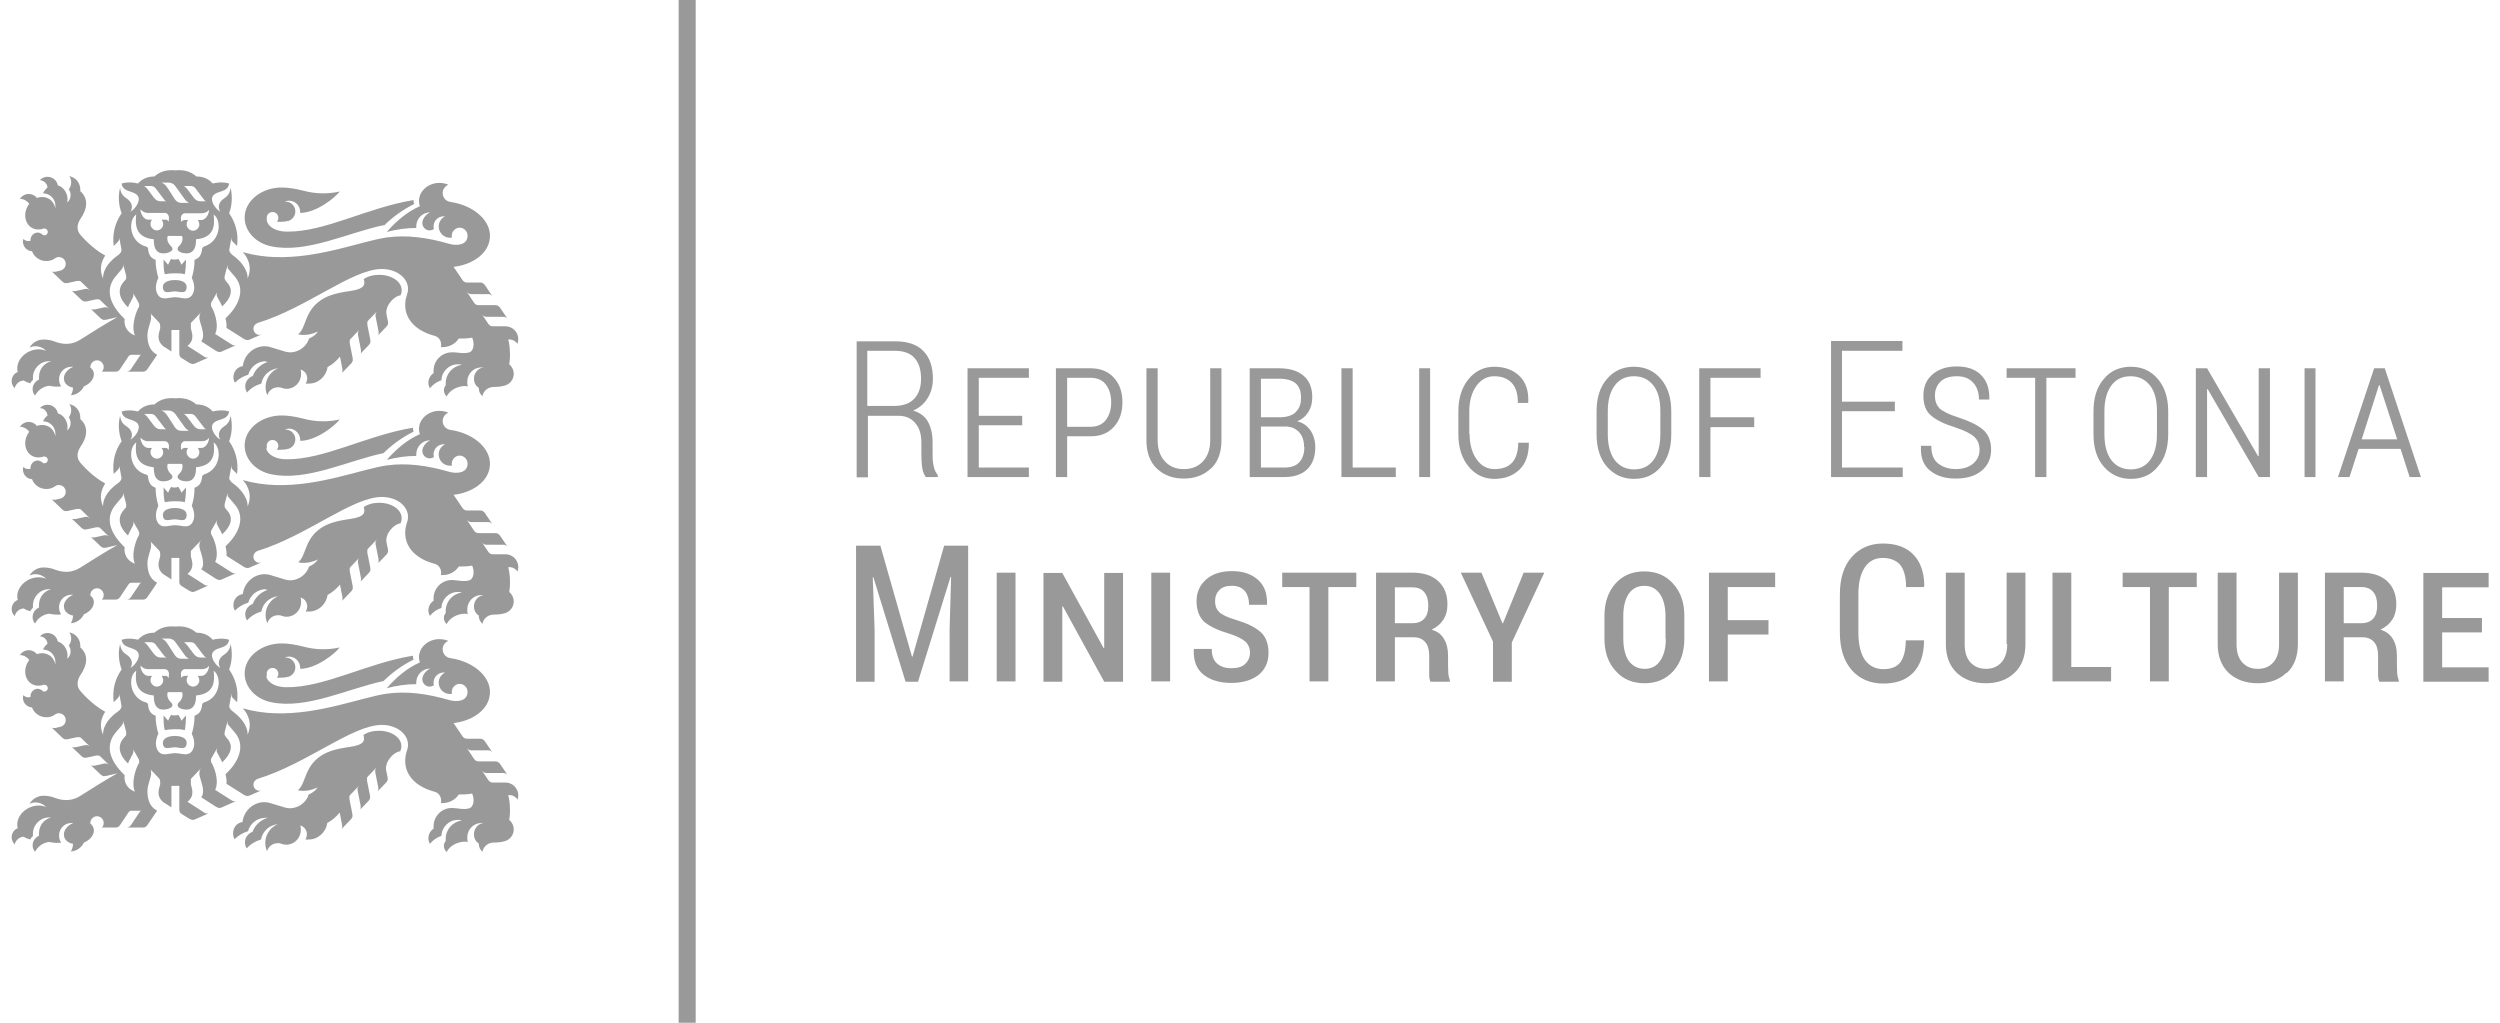
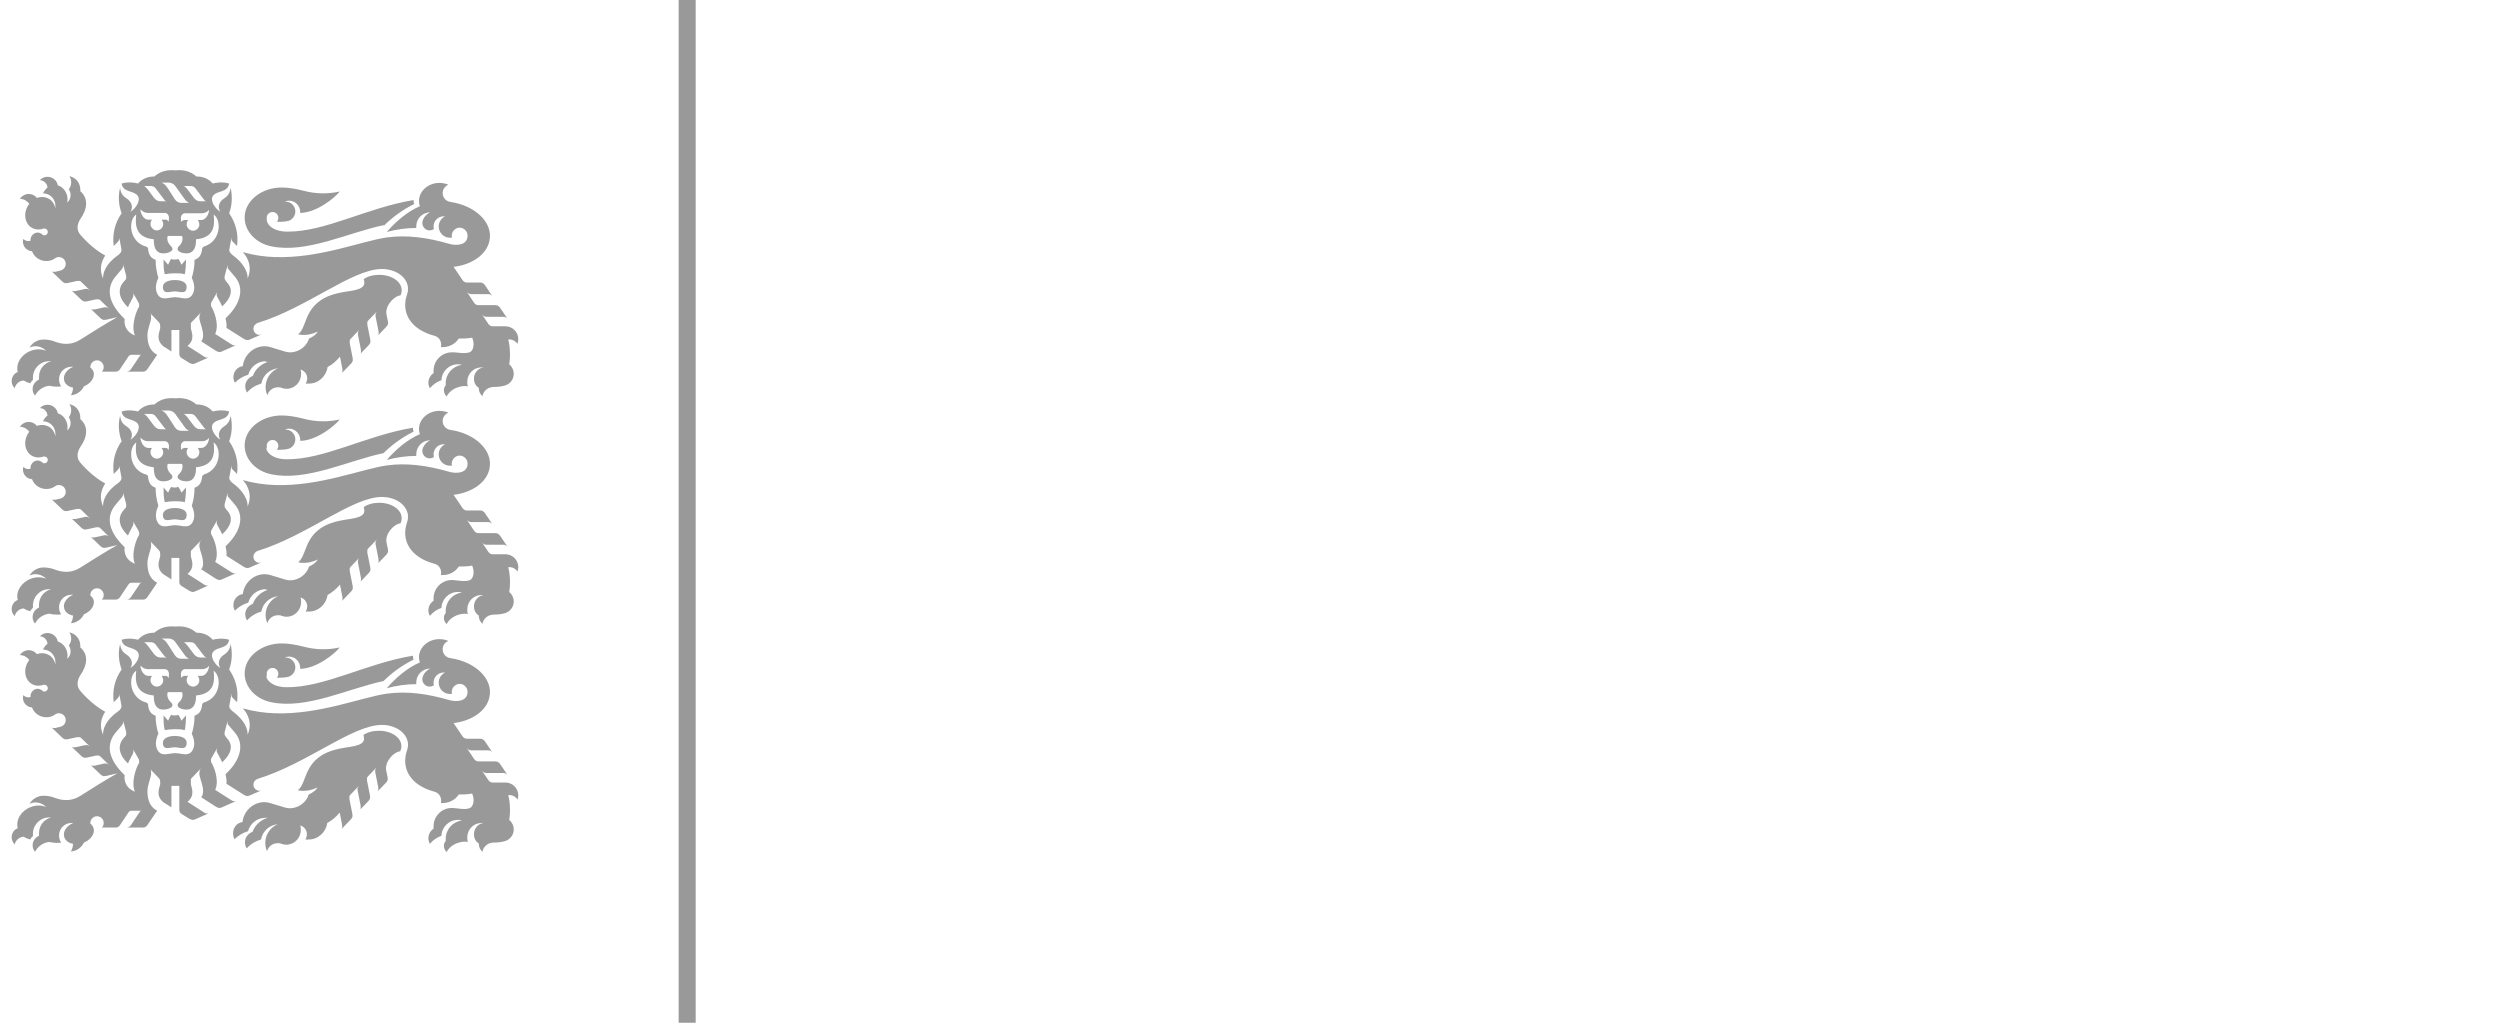
<svg xmlns="http://www.w3.org/2000/svg" width="110" height="45" viewBox="0 0 110 45" fill="none">
  <g clip-path="url(#clip0_71_3144)">
    <path d="M10.256 36.682C10.256 36.776 10.283 36.857 10.323 36.925C10.483 36.763 10.684 36.642 10.911 36.574C11.004 36.237 11.312 35.981 11.686 35.981C11.713 35.981 11.753 35.981 11.779 35.981C11.472 36.075 11.218 36.305 11.111 36.601C10.924 36.669 10.777 36.844 10.777 37.06C10.777 37.154 10.804 37.248 10.857 37.329C11.018 37.141 11.245 37.006 11.485 36.938C11.552 36.574 11.846 36.305 12.22 36.264C11.9 36.399 11.672 36.723 11.672 37.087C11.672 37.221 11.699 37.343 11.753 37.451C11.806 37.248 11.993 37.1 12.22 37.1C12.274 37.1 12.327 37.1 12.381 37.127C12.448 37.154 12.528 37.167 12.595 37.167C12.955 37.167 13.236 36.871 13.236 36.52C13.236 36.453 13.236 36.386 13.209 36.318C13.383 36.372 13.503 36.52 13.503 36.709C13.503 36.79 13.477 36.871 13.437 36.938C13.49 36.938 13.53 36.938 13.584 36.938C13.998 36.938 14.345 36.615 14.399 36.21C14.613 36.102 14.786 35.941 14.947 35.752L15.054 36.305C15.054 36.305 15.054 36.386 15.054 36.413C15.054 36.453 15.027 36.48 15 36.507L15.455 36.035C15.455 36.035 15.495 35.968 15.508 35.941C15.508 35.9 15.508 35.873 15.508 35.833L15.374 35.159C15.374 35.159 15.374 35.078 15.374 35.051C15.374 35.011 15.401 34.983 15.428 34.957L15.789 34.579C15.789 34.579 15.749 34.647 15.735 34.673C15.722 34.7 15.735 34.741 15.735 34.781L15.869 35.455C15.869 35.455 15.869 35.536 15.869 35.563C15.869 35.604 15.842 35.631 15.815 35.658L16.23 35.226C16.23 35.226 16.27 35.159 16.283 35.132C16.283 35.091 16.283 35.064 16.283 35.024L16.149 34.35C16.149 34.35 16.149 34.269 16.149 34.242C16.149 34.202 16.176 34.175 16.203 34.148L16.564 33.77C16.564 33.77 16.524 33.838 16.51 33.865C16.51 33.905 16.51 33.932 16.51 33.972L16.644 34.647C16.644 34.647 16.644 34.727 16.644 34.754C16.644 34.781 16.617 34.822 16.59 34.849L17.005 34.417C17.005 34.417 17.045 34.35 17.058 34.323C17.058 34.282 17.058 34.255 17.058 34.215L16.991 33.892C16.925 33.528 17.299 33.096 17.606 33.056C17.646 32.988 17.66 32.907 17.66 32.827C17.66 32.449 17.219 32.153 16.671 32.153C16.403 32.153 16.163 32.22 15.989 32.341C16.056 32.557 16.069 32.773 15.374 32.867C14.813 32.948 14.332 33.056 13.958 33.379C13.383 33.865 13.437 34.525 13.102 34.768C13.249 34.808 13.437 34.808 13.624 34.768C13.744 34.741 13.864 34.7 13.971 34.647C13.904 34.768 13.771 34.876 13.584 34.957C13.517 35.186 13.316 35.415 13.049 35.509C12.875 35.577 12.701 35.577 12.555 35.536L11.886 35.334C11.806 35.307 11.713 35.294 11.632 35.294C11.138 35.294 10.724 35.684 10.67 36.17C10.443 36.197 10.256 36.399 10.256 36.655M16.898 9.922C17.285 9.545 17.727 9.221 18.221 8.978C18.208 8.925 18.194 8.857 18.194 8.803C16.149 9.14 14.305 10.205 12.635 10.192C12.167 10.192 11.806 10.003 11.739 9.706C11.739 9.652 11.739 9.585 11.739 9.531C11.766 9.41 11.873 9.329 11.993 9.329C12.14 9.329 12.247 9.45 12.247 9.585C12.247 9.652 12.22 9.72 12.18 9.76C12.234 9.76 12.274 9.76 12.327 9.76C12.461 9.76 12.581 9.747 12.688 9.72C12.862 9.666 12.995 9.504 12.995 9.302C12.995 9.073 12.808 8.871 12.568 8.871C12.568 8.871 12.541 8.871 12.528 8.871C12.581 8.844 12.648 8.83 12.715 8.83C12.982 8.83 13.209 9.046 13.209 9.329C13.209 9.342 13.209 9.356 13.209 9.369C13.944 9.356 14.76 8.682 14.947 8.426C14.72 8.48 14.466 8.507 14.212 8.507C13.918 8.507 13.637 8.466 13.383 8.399C13.022 8.304 12.675 8.25 12.394 8.25C11.499 8.25 10.764 8.844 10.764 9.572C10.764 10.178 11.258 10.704 11.94 10.839C13.49 11.162 15.321 10.232 16.871 9.909M8.131 12.066C8.171 11.85 8.184 11.634 8.184 11.418L7.984 11.648C7.944 11.553 7.917 11.499 7.89 11.459C7.864 11.418 7.85 11.392 7.824 11.392C7.824 11.392 7.797 11.405 7.77 11.418C7.743 11.418 7.717 11.418 7.69 11.418C7.663 11.418 7.636 11.418 7.61 11.418C7.583 11.418 7.57 11.405 7.556 11.392C7.529 11.392 7.516 11.418 7.489 11.459C7.463 11.499 7.436 11.567 7.396 11.648L7.195 11.418C7.195 11.621 7.195 11.836 7.249 12.066C7.396 12.039 7.543 12.025 7.69 12.025C7.837 12.025 7.984 12.025 8.131 12.066ZM8.211 12.659C8.238 12.403 7.957 12.322 7.69 12.322C7.423 12.322 7.142 12.416 7.169 12.659C7.195 12.969 7.476 12.821 7.69 12.821C7.904 12.821 8.184 12.969 8.211 12.659ZM8.973 10.852C8.973 10.852 8.893 10.893 8.893 10.947C8.866 11.243 8.746 11.365 8.559 11.432C8.559 11.729 8.518 11.958 8.438 12.227C8.665 12.699 8.492 13.036 8.305 13.104C8.131 13.171 7.904 13.077 7.703 13.077C7.503 13.077 7.276 13.171 7.102 13.104C6.915 13.036 6.741 12.699 6.968 12.227C6.888 11.944 6.848 11.729 6.848 11.432C6.661 11.365 6.541 11.243 6.514 10.947C6.514 10.893 6.474 10.866 6.434 10.852C5.685 10.65 5.618 9.706 5.993 9.437C5.952 9.855 5.926 10.448 6.768 10.529C6.754 11.028 6.968 11.149 7.182 11.149C7.356 11.149 7.463 11.095 7.503 11.068C7.663 10.987 7.556 10.852 7.503 10.812C7.396 10.704 7.342 10.569 7.369 10.421C7.369 10.394 7.382 10.38 7.409 10.38H7.984C7.984 10.38 8.024 10.394 8.024 10.421C8.051 10.569 7.997 10.717 7.89 10.812C7.85 10.852 7.743 10.974 7.89 11.068C7.93 11.095 8.037 11.149 8.211 11.149C8.425 11.149 8.639 11.014 8.625 10.529C9.481 10.448 9.441 9.855 9.401 9.437C9.775 9.706 9.708 10.637 8.959 10.852M9.2 9.221C9.2 9.437 9.04 9.679 8.866 9.679H8.706C8.706 9.679 8.772 9.787 8.772 9.868C8.772 10.03 8.639 10.151 8.492 10.151C8.345 10.151 8.211 10.017 8.211 9.868C8.211 9.801 8.238 9.733 8.278 9.679H8.104C8.104 9.679 7.997 9.706 7.971 9.774C7.971 9.679 7.944 9.585 7.971 9.518C7.997 9.437 8.064 9.383 8.131 9.383H8.879C9.013 9.383 9.12 9.329 9.213 9.221M9.093 8.857H8.826C8.692 8.857 8.612 8.803 8.532 8.709L8.238 8.318C8.238 8.318 8.144 8.21 8.091 8.183H8.385C8.478 8.183 8.559 8.223 8.612 8.304L8.919 8.709C8.986 8.79 9.013 8.857 9.093 8.857ZM7.73 8.21L8.118 8.749C8.184 8.844 8.238 8.884 8.318 8.925H7.971C7.837 8.925 7.757 8.857 7.69 8.763L7.396 8.304C7.276 8.129 7.235 8.089 7.102 8.035H7.423C7.556 8.035 7.676 8.116 7.73 8.21ZM6.861 8.304L7.169 8.709C7.235 8.79 7.262 8.857 7.342 8.857H7.075C6.941 8.857 6.861 8.803 6.781 8.709L6.487 8.318C6.487 8.318 6.394 8.21 6.34 8.183H6.634C6.728 8.183 6.808 8.223 6.861 8.304ZM6.674 9.666H6.514C6.34 9.666 6.18 9.423 6.18 9.208C6.273 9.315 6.38 9.369 6.514 9.369H7.262C7.329 9.369 7.396 9.423 7.423 9.504C7.449 9.572 7.423 9.666 7.423 9.76C7.382 9.693 7.342 9.666 7.289 9.666H7.115C7.115 9.666 7.182 9.774 7.182 9.855C7.182 10.017 7.048 10.138 6.901 10.138C6.754 10.138 6.621 10.003 6.621 9.855C6.621 9.787 6.647 9.72 6.688 9.666M5.752 13.265L5.846 13.09C5.846 13.09 5.872 13.023 5.872 12.982C5.872 12.942 5.872 12.915 5.846 12.874L6.099 13.319C6.099 13.319 6.126 13.387 6.126 13.427C6.126 13.468 6.126 13.495 6.099 13.535L6.073 13.575C5.926 13.872 5.779 14.438 5.939 14.762C5.565 14.627 5.445 14.303 5.485 14.034C4.79 13.373 4.616 12.699 5.111 12.133L5.364 11.836C5.364 11.836 5.405 11.769 5.418 11.742C5.418 11.702 5.418 11.675 5.418 11.634L5.552 12.133C5.552 12.133 5.552 12.214 5.552 12.241C5.552 12.281 5.525 12.308 5.498 12.335L5.418 12.43C5.164 12.74 5.231 13.144 5.632 13.522C5.672 13.414 5.699 13.36 5.752 13.279M22.765 15.139C22.765 15.139 22.805 15.005 22.805 14.924C22.805 14.614 22.551 14.357 22.244 14.357H21.682C21.682 14.357 21.602 14.357 21.576 14.33C21.549 14.317 21.509 14.29 21.495 14.263L21.215 13.845C21.215 13.845 21.268 13.899 21.295 13.912C21.322 13.926 21.362 13.94 21.402 13.94H22.15C22.15 13.94 22.23 13.94 22.257 13.966C22.284 13.98 22.324 14.007 22.337 14.034L21.99 13.522C21.99 13.522 21.936 13.468 21.91 13.454C21.883 13.441 21.843 13.427 21.803 13.427H21.054C21.054 13.427 20.974 13.427 20.947 13.4C20.921 13.387 20.881 13.36 20.867 13.333L20.546 12.848C20.546 12.848 20.6 12.901 20.627 12.915C20.653 12.928 20.693 12.942 20.733 12.942H21.482C21.482 12.942 21.562 12.942 21.589 12.969C21.616 12.982 21.656 13.009 21.669 13.036L21.322 12.524C21.322 12.524 21.268 12.47 21.241 12.457C21.215 12.443 21.174 12.43 21.134 12.43H20.546C20.546 12.43 20.466 12.43 20.439 12.403C20.413 12.389 20.373 12.362 20.359 12.335L19.958 11.742C20.76 11.648 21.415 11.203 21.535 10.596C21.709 9.814 20.934 9.046 19.811 8.884C19.624 8.857 19.477 8.695 19.477 8.493C19.477 8.331 19.584 8.183 19.731 8.129C19.611 8.075 19.477 8.048 19.33 8.048C18.836 8.048 18.435 8.412 18.435 8.844C18.435 8.925 18.448 9.005 18.475 9.073C17.914 9.315 17.419 9.747 17.018 10.205C17.433 10.097 17.873 10.03 18.315 10.03C18.315 10.003 18.315 9.99 18.315 9.963C18.315 9.626 18.582 9.342 18.929 9.342C18.702 9.45 18.582 9.666 18.582 9.814C18.582 9.99 18.729 10.138 18.903 10.138C18.969 10.138 19.036 10.111 19.09 10.084C19.09 10.043 19.076 10.003 19.076 9.963C19.076 9.72 19.277 9.518 19.517 9.518C19.544 9.518 19.557 9.518 19.584 9.518C19.424 9.599 19.303 9.76 19.303 9.963C19.303 10.232 19.517 10.461 19.798 10.461C19.825 10.461 19.852 10.461 19.878 10.461C19.878 10.434 19.878 10.407 19.878 10.367C19.878 10.178 20.039 10.017 20.226 10.017C20.413 10.017 20.573 10.178 20.573 10.367C20.573 10.785 20.105 10.825 19.771 10.731C18.796 10.448 17.9 10.326 17.018 10.448C15.896 10.61 14.051 11.378 12.087 11.311C11.646 11.297 11.165 11.23 10.684 11.095C10.737 11.162 10.777 11.203 10.804 11.243C10.991 11.54 11.058 11.863 10.897 12.254C10.897 11.809 10.537 11.445 10.242 11.23C10.122 11.135 10.069 11.055 10.095 10.947L10.189 10.434C10.189 10.434 10.189 10.515 10.189 10.542C10.189 10.583 10.216 10.61 10.242 10.637L10.43 10.825C10.496 10.313 10.389 9.828 10.082 9.383C10.216 9.032 10.229 8.641 10.149 8.264C10.109 8.547 9.975 8.655 9.855 8.736C9.614 8.884 9.574 9.14 9.695 9.315C9.494 9.208 9.213 8.83 9.374 8.614C9.548 8.372 10.015 8.493 10.082 8.075C9.775 7.981 9.454 8.048 9.36 8.075C9.173 7.859 8.933 7.765 8.639 7.765C8.398 7.549 8.091 7.455 7.717 7.496C7.342 7.455 7.035 7.549 6.794 7.765C6.487 7.765 6.247 7.873 6.073 8.075C5.979 8.048 5.658 7.981 5.351 8.075C5.405 8.48 5.886 8.372 6.059 8.614C6.22 8.83 5.939 9.208 5.739 9.315C5.859 9.14 5.819 8.898 5.578 8.736C5.445 8.655 5.311 8.534 5.284 8.264C5.191 8.628 5.217 9.019 5.351 9.383C5.044 9.828 4.937 10.313 5.004 10.825L5.191 10.637C5.191 10.637 5.231 10.583 5.244 10.542C5.244 10.502 5.258 10.475 5.244 10.434L5.338 10.947C5.364 11.055 5.311 11.149 5.191 11.23C4.883 11.445 4.522 11.809 4.536 12.254C4.362 11.863 4.442 11.54 4.629 11.243C4.055 10.933 3.614 10.421 3.534 10.326C3.36 10.124 3.387 9.868 3.534 9.639C3.841 9.208 3.908 8.736 3.534 8.412C3.534 8.385 3.534 8.372 3.534 8.345C3.534 8.048 3.333 7.806 3.052 7.752C3.106 7.833 3.133 7.927 3.133 8.021C3.133 8.143 3.093 8.237 3.026 8.331C3.079 8.399 3.106 8.493 3.106 8.587C3.106 8.722 3.052 8.83 2.959 8.911C2.959 8.871 2.972 8.817 2.972 8.776C2.972 8.48 2.785 8.223 2.545 8.156C2.504 7.94 2.317 7.779 2.09 7.779C1.957 7.779 1.836 7.833 1.756 7.927C1.93 7.94 2.077 8.075 2.09 8.25C2.01 8.318 1.943 8.399 1.89 8.507C2.197 8.507 2.438 8.749 2.438 9.059C2.438 9.1 2.438 9.127 2.438 9.167C2.411 9.046 2.357 8.925 2.264 8.83C2.09 8.668 1.85 8.628 1.622 8.709C1.542 8.601 1.409 8.534 1.262 8.534C1.101 8.534 0.954 8.628 0.874 8.749C1.048 8.749 1.195 8.844 1.288 8.965C1.048 9.275 1.048 9.693 1.288 9.936C1.449 10.097 1.689 10.138 1.916 10.057C1.93 10.057 1.943 10.057 1.957 10.057C2.037 10.057 2.104 10.124 2.104 10.205C2.104 10.286 2.037 10.354 1.957 10.354C1.916 10.354 1.89 10.354 1.863 10.313C1.81 10.273 1.729 10.232 1.663 10.232C1.489 10.232 1.342 10.38 1.342 10.556C1.342 10.569 1.342 10.583 1.342 10.596C1.315 10.596 1.275 10.61 1.248 10.61C1.168 10.61 1.088 10.569 1.021 10.515C1.021 10.556 1.008 10.583 1.008 10.623C1.008 10.852 1.181 11.041 1.409 11.055C1.502 11.311 1.756 11.486 2.037 11.486C2.184 11.486 2.317 11.445 2.424 11.365C2.478 11.324 2.531 11.311 2.598 11.311C2.758 11.311 2.892 11.445 2.892 11.607C2.892 11.755 2.799 11.863 2.665 11.904L2.438 11.958C2.438 11.958 2.357 11.958 2.331 11.958C2.291 11.958 2.264 11.931 2.237 11.904L2.758 12.403C2.758 12.403 2.825 12.443 2.852 12.457C2.892 12.457 2.919 12.457 2.959 12.457L3.387 12.362C3.387 12.362 3.467 12.362 3.493 12.362C3.534 12.362 3.56 12.389 3.587 12.416L3.948 12.767C3.948 12.767 3.881 12.726 3.854 12.713C3.814 12.713 3.787 12.713 3.747 12.713L3.32 12.807C3.32 12.807 3.24 12.807 3.213 12.807C3.173 12.807 3.146 12.78 3.119 12.753L3.6 13.211C3.6 13.211 3.667 13.252 3.694 13.265C3.734 13.265 3.761 13.265 3.801 13.265L4.228 13.171C4.228 13.171 4.309 13.171 4.335 13.171C4.375 13.171 4.402 13.198 4.429 13.225L4.79 13.575C4.79 13.575 4.723 13.535 4.696 13.522C4.656 13.522 4.629 13.522 4.589 13.522L4.162 13.616C4.162 13.616 4.081 13.616 4.055 13.616C4.015 13.616 3.988 13.589 3.961 13.562L4.442 14.02C4.442 14.02 4.509 14.061 4.536 14.074C4.576 14.074 4.603 14.074 4.643 14.074L5.164 13.953C4.656 14.236 4.122 14.573 3.547 14.937C3.213 15.153 2.839 15.193 2.411 15.031C2.184 14.937 1.93 14.924 1.783 14.951C1.582 14.991 1.409 15.112 1.302 15.288C1.382 15.261 1.462 15.234 1.556 15.234C1.743 15.234 1.916 15.315 2.037 15.436C1.836 15.355 1.596 15.341 1.355 15.436C0.927 15.598 0.687 16.002 0.78 16.366C0.62 16.433 0.513 16.582 0.513 16.77C0.513 16.892 0.567 17 0.647 17.081C0.687 16.892 0.861 16.744 1.048 16.744C1.128 16.797 1.222 16.838 1.328 16.865C1.355 16.811 1.395 16.757 1.449 16.717C1.449 16.676 1.449 16.649 1.449 16.609C1.449 16.218 1.769 15.894 2.157 15.894C2.184 15.894 2.224 15.894 2.251 15.894C1.943 15.975 1.716 16.245 1.716 16.582C1.716 16.622 1.716 16.663 1.716 16.703C1.556 16.77 1.435 16.932 1.435 17.121C1.435 17.229 1.475 17.337 1.542 17.404C1.663 17.175 1.89 17 2.17 16.973C2.277 17 2.384 17.013 2.491 17.013C2.558 17.013 2.625 17.013 2.692 17C2.625 16.905 2.598 16.797 2.598 16.69C2.598 16.38 2.839 16.137 3.146 16.137C3.173 16.137 3.199 16.137 3.226 16.137C2.932 16.258 2.758 16.514 2.825 16.744C2.865 16.905 3.026 17.027 3.213 17.054C3.213 17.175 3.173 17.296 3.119 17.391C3.373 17.377 3.587 17.215 3.694 17C3.988 16.878 4.175 16.622 4.122 16.38C4.095 16.299 4.055 16.231 3.975 16.177C3.975 16.177 3.975 16.164 3.975 16.15C3.975 15.989 4.108 15.854 4.269 15.854C4.429 15.854 4.563 15.989 4.563 16.15C4.563 16.231 4.536 16.299 4.482 16.353H5.084C5.084 16.353 5.164 16.353 5.191 16.326C5.217 16.312 5.258 16.285 5.271 16.258L5.658 15.678C5.658 15.678 5.699 15.638 5.712 15.625C5.739 15.625 5.752 15.611 5.779 15.611H6.26C6.26 15.611 6.206 15.611 6.193 15.625C6.166 15.625 6.153 15.652 6.14 15.678L5.752 16.258C5.752 16.258 5.699 16.312 5.672 16.326C5.645 16.339 5.605 16.353 5.565 16.353H6.287C6.287 16.353 6.367 16.353 6.394 16.326C6.42 16.312 6.46 16.285 6.474 16.258L6.915 15.611C6.607 15.449 6.487 15.153 6.487 14.748C6.487 14.492 6.621 14.209 6.647 14.034V13.966C6.647 13.966 6.647 13.886 6.647 13.859C6.647 13.832 6.621 13.791 6.594 13.764L6.968 14.155C6.968 14.155 7.022 14.209 7.035 14.249C7.048 14.29 7.048 14.317 7.048 14.357V14.452C7.022 14.6 6.835 14.937 7.182 15.234C7.195 15.247 7.249 15.274 7.289 15.301L7.543 15.463V14.519H7.89V15.571C7.89 15.571 7.89 15.652 7.917 15.678C7.93 15.706 7.957 15.732 7.997 15.759L8.345 15.975C8.345 15.975 8.412 16.002 8.452 16.016C8.492 16.016 8.518 16.016 8.559 16.002L9.2 15.719C9.2 15.719 9.133 15.746 9.093 15.732C9.053 15.732 9.026 15.719 8.986 15.692L8.251 15.22C8.612 14.924 8.412 14.587 8.398 14.438V14.344C8.398 14.344 8.398 14.263 8.398 14.236C8.398 14.196 8.438 14.169 8.465 14.142L8.839 13.751C8.839 13.751 8.799 13.818 8.786 13.845C8.786 13.886 8.772 13.912 8.772 13.953V14.02C8.812 14.277 9.066 14.762 8.853 15.018L9.521 15.449C9.521 15.449 9.588 15.476 9.628 15.49C9.668 15.49 9.695 15.49 9.735 15.476L10.403 15.18C10.403 15.18 10.336 15.207 10.296 15.193C10.256 15.193 10.229 15.18 10.189 15.153L9.467 14.694C9.628 14.371 9.494 13.859 9.334 13.549L9.307 13.508C9.307 13.508 9.28 13.441 9.28 13.4C9.28 13.36 9.28 13.333 9.307 13.292L9.561 12.848C9.561 12.848 9.534 12.915 9.534 12.955C9.534 12.996 9.534 13.023 9.561 13.063L9.654 13.239C9.708 13.333 9.735 13.387 9.775 13.481C10.176 13.117 10.269 12.753 10.015 12.457L9.935 12.362C9.935 12.362 9.895 12.295 9.882 12.268C9.882 12.227 9.882 12.2 9.882 12.16L10.015 11.661C10.015 11.661 10.015 11.742 10.015 11.769C10.015 11.809 10.042 11.836 10.069 11.863L10.323 12.16C10.817 12.726 10.523 13.454 9.922 14.007C9.948 14.115 9.989 14.317 9.962 14.425L10.75 14.924C10.75 14.924 10.817 14.951 10.857 14.964C10.897 14.964 10.924 14.964 10.964 14.951L11.525 14.708C11.525 14.708 11.459 14.735 11.418 14.735C11.271 14.735 11.151 14.614 11.151 14.465C11.151 14.344 11.231 14.249 11.338 14.209C13.503 13.549 15.495 11.836 16.804 11.836C17.446 11.836 17.954 12.227 17.954 12.713C17.954 12.794 17.94 12.861 17.914 12.942C17.633 13.737 18.047 14.492 19.116 14.775C19.29 14.816 19.41 14.977 19.41 15.166C19.41 15.207 19.41 15.234 19.397 15.274C19.424 15.274 19.451 15.274 19.477 15.274C19.771 15.274 20.039 15.126 20.186 14.897C20.373 14.897 20.573 14.897 20.774 14.856C20.8 14.91 20.814 14.964 20.827 15.031C20.867 15.261 20.787 15.463 20.653 15.503C20.413 15.584 20.105 15.49 19.878 15.503C19.437 15.503 19.076 15.867 19.076 16.312C19.076 16.353 19.076 16.38 19.076 16.42C18.943 16.501 18.849 16.663 18.849 16.838C18.849 16.932 18.876 17.013 18.916 17.081C19.05 16.919 19.223 16.797 19.424 16.73C19.437 16.339 19.758 16.029 20.145 16.029C20.199 16.029 20.266 16.029 20.319 16.056C19.918 16.11 19.611 16.447 19.611 16.865C19.611 16.892 19.611 16.919 19.611 16.959C19.557 17.013 19.531 17.094 19.531 17.175C19.531 17.283 19.584 17.377 19.651 17.445C19.731 17.283 19.905 17.121 20.145 17.04C20.306 16.986 20.453 16.973 20.587 17C20.56 16.932 20.56 16.865 20.56 16.797C20.56 16.447 20.84 16.164 21.188 16.164C21.215 16.164 21.255 16.164 21.282 16.164C21.041 16.191 20.854 16.407 20.854 16.663C20.854 16.838 20.934 16.986 21.068 17.067C21.068 17.067 21.068 17.081 21.068 17.094C21.068 17.229 21.134 17.35 21.228 17.431C21.268 17.202 21.469 17.027 21.723 17.027C21.936 17.027 22.097 17 22.23 16.959C22.444 16.892 22.605 16.69 22.605 16.447C22.605 16.285 22.524 16.123 22.404 16.029C22.457 15.759 22.457 15.315 22.364 14.937C22.377 14.937 22.404 14.937 22.417 14.937C22.564 14.937 22.698 15.018 22.778 15.139M11.739 19.736C11.739 19.736 11.739 19.615 11.739 19.561C11.766 19.44 11.873 19.359 11.993 19.359C12.14 19.359 12.247 19.48 12.247 19.615C12.247 19.682 12.22 19.75 12.18 19.79C12.234 19.79 12.274 19.79 12.327 19.79C12.461 19.79 12.581 19.777 12.688 19.75C12.862 19.696 12.995 19.534 12.995 19.332C12.995 19.103 12.808 18.901 12.568 18.901C12.568 18.901 12.541 18.901 12.528 18.901C12.581 18.874 12.648 18.86 12.715 18.86C12.982 18.86 13.209 19.076 13.209 19.359C13.209 19.372 13.209 19.386 13.209 19.399C13.944 19.386 14.76 18.712 14.947 18.456C14.72 18.51 14.466 18.537 14.212 18.537C13.918 18.537 13.637 18.496 13.383 18.429C13.022 18.334 12.675 18.28 12.394 18.28C11.499 18.28 10.764 18.874 10.764 19.602C10.764 20.208 11.258 20.734 11.94 20.869C13.49 21.192 15.321 20.262 16.871 19.939C17.259 19.561 17.7 19.238 18.194 18.995C18.181 18.941 18.168 18.874 18.168 18.82C16.123 19.157 14.278 20.222 12.608 20.208C12.14 20.208 11.779 20.02 11.713 19.723M11.699 15.921C11.699 15.921 11.766 15.921 11.793 15.921C11.485 16.016 11.231 16.245 11.124 16.541C10.937 16.609 10.79 16.784 10.79 17C10.79 17.094 10.817 17.188 10.871 17.269C11.031 17.081 11.258 16.946 11.499 16.878C11.566 16.514 11.86 16.245 12.234 16.204C11.913 16.339 11.686 16.663 11.686 17.027C11.686 17.162 11.713 17.283 11.766 17.391C11.819 17.188 12.007 17.04 12.234 17.04C12.287 17.04 12.341 17.04 12.394 17.067C12.461 17.094 12.541 17.108 12.608 17.108C12.969 17.108 13.249 16.811 13.249 16.46C13.249 16.393 13.249 16.326 13.223 16.258C13.396 16.312 13.517 16.46 13.517 16.649C13.517 16.73 13.49 16.811 13.45 16.878C13.503 16.878 13.543 16.878 13.597 16.878C14.011 16.878 14.359 16.555 14.412 16.15C14.626 16.043 14.8 15.881 14.96 15.692L15.067 16.245C15.067 16.245 15.067 16.326 15.067 16.353C15.067 16.393 15.04 16.42 15.014 16.447L15.468 15.975C15.468 15.975 15.508 15.908 15.521 15.881C15.521 15.84 15.521 15.813 15.521 15.773L15.388 15.099C15.388 15.099 15.388 15.018 15.388 14.991C15.388 14.951 15.415 14.924 15.441 14.897L15.802 14.519C15.802 14.519 15.762 14.587 15.749 14.614C15.749 14.654 15.749 14.681 15.749 14.721L15.882 15.395C15.882 15.395 15.882 15.476 15.882 15.503C15.882 15.544 15.855 15.571 15.829 15.598L16.243 15.166C16.243 15.166 16.283 15.099 16.297 15.072C16.297 15.031 16.297 15.005 16.297 14.964L16.163 14.29C16.163 14.29 16.163 14.209 16.163 14.182C16.163 14.142 16.19 14.115 16.216 14.088L16.577 13.71C16.577 13.71 16.537 13.778 16.524 13.805C16.524 13.845 16.524 13.872 16.524 13.912L16.657 14.587C16.657 14.587 16.657 14.668 16.657 14.694C16.657 14.735 16.631 14.762 16.604 14.789L17.018 14.357C17.018 14.357 17.058 14.29 17.072 14.263C17.072 14.223 17.072 14.196 17.072 14.155L17.005 13.832C16.938 13.468 17.312 13.036 17.62 12.996C17.66 12.928 17.673 12.848 17.673 12.767C17.673 12.389 17.232 12.093 16.684 12.093C16.417 12.093 16.176 12.16 16.003 12.281C16.069 12.497 16.083 12.713 15.388 12.807C14.826 12.888 14.345 12.996 13.971 13.319C13.396 13.805 13.45 14.465 13.116 14.708C13.263 14.748 13.45 14.748 13.637 14.708C13.757 14.681 13.878 14.64 13.985 14.587C13.918 14.708 13.784 14.816 13.597 14.897C13.53 15.126 13.33 15.355 13.062 15.449C12.889 15.517 12.715 15.517 12.568 15.476L11.9 15.274C11.819 15.247 11.726 15.234 11.646 15.234C11.151 15.234 10.737 15.625 10.684 16.11C10.456 16.137 10.269 16.339 10.269 16.595C10.269 16.69 10.296 16.77 10.336 16.838C10.496 16.676 10.697 16.555 10.924 16.487C11.018 16.15 11.325 15.894 11.699 15.894M8.131 22.096C8.171 21.88 8.184 21.664 8.184 21.448L7.984 21.678C7.944 21.583 7.917 21.529 7.89 21.489C7.864 21.448 7.85 21.422 7.824 21.422C7.824 21.422 7.797 21.435 7.77 21.448C7.743 21.448 7.717 21.448 7.69 21.448C7.663 21.448 7.636 21.448 7.61 21.448C7.583 21.448 7.57 21.435 7.556 21.422C7.529 21.422 7.516 21.448 7.489 21.489C7.463 21.529 7.436 21.597 7.396 21.678L7.195 21.448C7.195 21.651 7.195 21.866 7.249 22.096C7.396 22.069 7.543 22.055 7.69 22.055C7.837 22.055 7.984 22.055 8.131 22.096ZM8.211 22.689C8.238 22.433 7.957 22.352 7.69 22.352C7.423 22.352 7.142 22.446 7.169 22.689C7.195 22.999 7.476 22.851 7.69 22.851C7.904 22.851 8.184 22.999 8.211 22.689ZM8.973 20.882C8.973 20.882 8.893 20.923 8.893 20.977C8.866 21.273 8.746 21.395 8.559 21.462C8.559 21.759 8.518 21.988 8.438 22.257C8.665 22.729 8.492 23.066 8.305 23.134C8.131 23.201 7.904 23.107 7.703 23.107C7.503 23.107 7.276 23.201 7.102 23.134C6.915 23.066 6.741 22.729 6.968 22.257C6.888 21.974 6.848 21.759 6.848 21.462C6.661 21.395 6.541 21.273 6.514 20.977C6.514 20.923 6.474 20.896 6.434 20.882C5.685 20.68 5.618 19.736 5.993 19.467C5.952 19.885 5.926 20.478 6.768 20.559C6.754 21.058 6.968 21.179 7.182 21.179C7.356 21.179 7.463 21.125 7.503 21.098C7.663 21.017 7.556 20.882 7.503 20.842C7.396 20.734 7.342 20.599 7.369 20.451C7.369 20.424 7.382 20.41 7.409 20.41H7.984C7.984 20.41 8.024 20.41 8.024 20.451C8.051 20.599 7.997 20.747 7.89 20.842C7.85 20.882 7.743 21.004 7.89 21.098C7.93 21.125 8.037 21.179 8.211 21.179C8.425 21.179 8.639 21.044 8.625 20.559C9.481 20.478 9.441 19.885 9.401 19.467C9.775 19.736 9.708 20.667 8.959 20.882M9.2 19.251C9.2 19.467 9.04 19.709 8.866 19.709H8.706C8.706 19.709 8.772 19.817 8.772 19.898C8.772 20.06 8.639 20.181 8.492 20.181C8.345 20.181 8.211 20.046 8.211 19.898C8.211 19.831 8.238 19.763 8.278 19.709H8.104C8.104 19.709 7.997 19.736 7.971 19.804C7.971 19.709 7.944 19.615 7.971 19.548C7.997 19.467 8.064 19.413 8.131 19.413H8.879C9.013 19.413 9.12 19.372 9.213 19.251M9.093 18.887H8.826C8.692 18.887 8.612 18.833 8.532 18.739L8.238 18.348C8.238 18.348 8.144 18.24 8.091 18.213H8.385C8.478 18.213 8.559 18.253 8.612 18.334L8.919 18.739C8.986 18.82 9.013 18.887 9.093 18.887ZM7.73 18.24L8.118 18.779C8.184 18.874 8.238 18.914 8.318 18.954H7.971C7.837 18.954 7.757 18.887 7.69 18.793L7.396 18.334C7.276 18.159 7.235 18.119 7.102 18.065H7.423C7.556 18.065 7.676 18.146 7.73 18.24ZM6.861 18.334L7.169 18.739C7.235 18.82 7.262 18.887 7.342 18.887H7.075C6.941 18.887 6.861 18.833 6.781 18.739L6.487 18.348C6.487 18.348 6.394 18.24 6.34 18.213H6.634C6.728 18.213 6.808 18.253 6.861 18.334ZM6.674 19.709H6.514C6.34 19.709 6.18 19.467 6.18 19.251C6.273 19.359 6.38 19.413 6.514 19.413H7.262C7.329 19.413 7.396 19.467 7.423 19.548C7.449 19.615 7.423 19.709 7.423 19.804C7.382 19.736 7.342 19.709 7.289 19.709H7.115C7.115 19.709 7.182 19.817 7.182 19.898C7.182 20.06 7.048 20.181 6.901 20.181C6.754 20.181 6.621 20.046 6.621 19.898C6.621 19.831 6.647 19.763 6.688 19.709M5.752 23.309L5.846 23.134C5.846 23.134 5.872 23.066 5.872 23.026C5.872 22.985 5.872 22.958 5.846 22.918L6.099 23.363C6.099 23.363 6.126 23.43 6.126 23.471C6.126 23.511 6.126 23.538 6.099 23.578L6.073 23.619C5.926 23.916 5.779 24.482 5.939 24.805C5.565 24.671 5.445 24.347 5.485 24.077C4.79 23.417 4.616 22.743 5.111 22.177L5.364 21.88C5.364 21.88 5.405 21.812 5.418 21.785C5.418 21.745 5.418 21.718 5.418 21.678L5.552 22.177C5.552 22.177 5.552 22.257 5.552 22.284C5.552 22.325 5.525 22.352 5.498 22.379L5.418 22.473C5.164 22.783 5.231 23.188 5.632 23.565C5.672 23.457 5.699 23.403 5.752 23.322M22.765 25.169C22.765 25.169 22.805 25.035 22.805 24.954C22.805 24.643 22.551 24.387 22.244 24.387H21.682C21.682 24.387 21.602 24.387 21.576 24.36C21.549 24.347 21.509 24.32 21.495 24.293L21.215 23.875C21.215 23.875 21.268 23.929 21.295 23.942C21.322 23.956 21.362 23.969 21.402 23.969H22.15C22.15 23.969 22.23 23.969 22.257 23.996C22.284 24.01 22.324 24.037 22.337 24.064L21.99 23.552C21.99 23.552 21.936 23.498 21.91 23.484C21.883 23.471 21.843 23.457 21.803 23.457H21.054C21.054 23.457 20.974 23.457 20.947 23.43C20.921 23.417 20.881 23.39 20.867 23.363L20.546 22.878C20.546 22.878 20.6 22.931 20.627 22.945C20.653 22.958 20.693 22.972 20.733 22.972H21.482C21.482 22.972 21.562 22.972 21.589 22.999C21.616 23.012 21.656 23.039 21.669 23.066L21.322 22.554C21.322 22.554 21.268 22.5 21.241 22.486C21.215 22.473 21.174 22.46 21.134 22.46H20.546C20.546 22.46 20.466 22.46 20.439 22.433C20.413 22.419 20.373 22.392 20.359 22.365L19.958 21.772C20.76 21.678 21.415 21.233 21.535 20.626C21.709 19.844 20.934 19.076 19.811 18.914C19.624 18.887 19.477 18.725 19.477 18.523C19.477 18.361 19.584 18.213 19.731 18.159C19.611 18.105 19.477 18.078 19.33 18.078C18.836 18.078 18.435 18.442 18.435 18.874C18.435 18.954 18.448 19.035 18.475 19.103C17.914 19.345 17.419 19.777 17.018 20.235C17.433 20.127 17.873 20.06 18.315 20.06C18.315 20.033 18.315 20.02 18.315 19.992C18.315 19.655 18.582 19.372 18.929 19.372C18.702 19.48 18.582 19.696 18.582 19.844C18.582 20.02 18.729 20.168 18.903 20.168C18.969 20.168 19.036 20.141 19.09 20.114C19.09 20.073 19.076 20.033 19.076 19.992C19.076 19.75 19.277 19.548 19.517 19.548C19.544 19.548 19.557 19.548 19.584 19.548C19.424 19.628 19.303 19.79 19.303 19.992C19.303 20.262 19.517 20.491 19.798 20.491C19.825 20.491 19.852 20.491 19.878 20.491C19.878 20.464 19.878 20.437 19.878 20.397C19.878 20.208 20.039 20.046 20.226 20.046C20.413 20.046 20.573 20.208 20.573 20.397C20.573 20.815 20.105 20.855 19.771 20.761C18.796 20.478 17.9 20.357 17.018 20.478C15.896 20.64 14.051 21.408 12.087 21.341C11.646 21.327 11.165 21.26 10.684 21.125C10.737 21.192 10.777 21.233 10.804 21.273C10.991 21.57 11.058 21.893 10.897 22.284C10.897 21.839 10.537 21.475 10.242 21.26C10.122 21.165 10.069 21.084 10.095 20.977L10.189 20.464C10.189 20.464 10.189 20.545 10.189 20.572C10.189 20.613 10.216 20.64 10.242 20.667L10.43 20.855C10.496 20.343 10.389 19.858 10.082 19.413C10.216 19.062 10.229 18.671 10.149 18.294C10.109 18.577 9.975 18.685 9.855 18.766C9.614 18.914 9.574 19.17 9.695 19.345C9.494 19.238 9.213 18.86 9.374 18.644C9.548 18.402 10.015 18.523 10.082 18.105C9.775 18.011 9.454 18.078 9.36 18.105C9.173 17.89 8.933 17.795 8.639 17.795C8.398 17.579 8.091 17.485 7.717 17.526C7.342 17.485 7.035 17.579 6.794 17.795C6.487 17.795 6.247 17.903 6.073 18.105C5.979 18.078 5.658 18.011 5.351 18.105C5.405 18.51 5.886 18.402 6.059 18.644C6.22 18.86 5.939 19.238 5.739 19.345C5.859 19.17 5.819 18.927 5.578 18.766C5.445 18.685 5.311 18.564 5.284 18.294C5.191 18.658 5.217 19.049 5.351 19.413C5.044 19.858 4.937 20.329 5.004 20.855L5.191 20.667C5.191 20.667 5.231 20.613 5.244 20.572C5.244 20.532 5.258 20.505 5.244 20.464L5.338 20.977C5.364 21.084 5.311 21.179 5.191 21.26C4.883 21.475 4.522 21.839 4.536 22.284C4.362 21.893 4.442 21.57 4.629 21.273C4.055 20.963 3.614 20.451 3.534 20.357C3.36 20.154 3.387 19.898 3.534 19.669C3.841 19.238 3.908 18.766 3.534 18.442C3.534 18.415 3.534 18.402 3.534 18.375C3.534 18.078 3.333 17.835 3.052 17.782C3.106 17.863 3.133 17.957 3.133 18.051C3.133 18.173 3.093 18.267 3.026 18.361C3.079 18.429 3.106 18.523 3.106 18.617C3.106 18.752 3.052 18.86 2.959 18.941C2.959 18.901 2.972 18.847 2.972 18.806C2.972 18.51 2.785 18.253 2.545 18.186C2.504 17.97 2.317 17.809 2.09 17.809C1.957 17.809 1.836 17.863 1.756 17.957C1.93 17.957 2.077 18.105 2.09 18.28C2.01 18.348 1.943 18.429 1.89 18.537C2.197 18.537 2.438 18.779 2.438 19.089C2.438 19.13 2.438 19.157 2.438 19.197C2.411 19.076 2.357 18.954 2.264 18.86C2.09 18.698 1.85 18.658 1.622 18.739C1.542 18.631 1.409 18.564 1.262 18.564C1.101 18.564 0.954 18.658 0.874 18.779C1.048 18.779 1.195 18.874 1.288 18.995C1.048 19.305 1.048 19.723 1.288 19.965C1.449 20.127 1.689 20.168 1.916 20.087C1.93 20.087 1.943 20.087 1.957 20.087C2.037 20.087 2.104 20.154 2.104 20.235C2.104 20.316 2.037 20.384 1.957 20.384C1.916 20.384 1.89 20.384 1.863 20.343C1.81 20.303 1.729 20.262 1.663 20.262C1.489 20.262 1.342 20.41 1.342 20.586C1.342 20.599 1.342 20.613 1.342 20.626C1.315 20.626 1.275 20.64 1.248 20.64C1.168 20.64 1.088 20.599 1.021 20.545C1.021 20.586 1.008 20.613 1.008 20.653C1.008 20.882 1.181 21.071 1.409 21.084C1.502 21.341 1.756 21.516 2.037 21.516C2.184 21.516 2.317 21.475 2.424 21.395C2.478 21.354 2.531 21.341 2.598 21.341C2.758 21.341 2.892 21.475 2.892 21.637C2.892 21.785 2.799 21.893 2.665 21.934L2.438 21.988C2.438 21.988 2.357 21.988 2.331 21.988C2.291 21.988 2.264 21.961 2.237 21.934L2.758 22.433C2.758 22.433 2.825 22.473 2.852 22.486C2.892 22.486 2.919 22.486 2.959 22.486L3.387 22.392C3.387 22.392 3.467 22.392 3.493 22.392C3.534 22.392 3.56 22.419 3.587 22.446L3.948 22.797C3.948 22.797 3.881 22.756 3.854 22.743C3.814 22.743 3.787 22.743 3.747 22.743L3.32 22.837C3.32 22.837 3.24 22.837 3.213 22.837C3.173 22.837 3.146 22.81 3.119 22.783L3.6 23.241C3.6 23.241 3.667 23.282 3.694 23.295C3.734 23.295 3.761 23.295 3.801 23.295L4.228 23.201C4.228 23.201 4.309 23.201 4.335 23.201C4.375 23.201 4.402 23.228 4.429 23.255L4.79 23.605C4.79 23.605 4.723 23.565 4.696 23.552C4.656 23.552 4.629 23.552 4.589 23.552L4.162 23.646C4.162 23.646 4.081 23.646 4.055 23.646C4.015 23.646 3.988 23.619 3.961 23.592L4.442 24.05C4.442 24.05 4.509 24.091 4.536 24.104C4.576 24.104 4.603 24.104 4.643 24.104L5.164 23.983C4.656 24.266 4.122 24.603 3.547 24.967C3.213 25.183 2.839 25.223 2.411 25.061C2.184 24.967 1.93 24.954 1.783 24.98C1.582 25.021 1.409 25.142 1.302 25.318C1.382 25.291 1.462 25.264 1.556 25.264C1.743 25.264 1.916 25.345 2.037 25.466C1.836 25.385 1.596 25.372 1.355 25.466C0.927 25.628 0.687 26.032 0.78 26.396C0.62 26.463 0.513 26.612 0.513 26.8C0.513 26.922 0.567 27.03 0.647 27.11C0.687 26.922 0.861 26.773 1.048 26.773C1.128 26.827 1.222 26.868 1.328 26.895C1.355 26.841 1.395 26.787 1.449 26.747C1.449 26.706 1.449 26.679 1.449 26.639C1.449 26.248 1.769 25.924 2.157 25.924C2.184 25.924 2.224 25.924 2.251 25.924C1.943 26.005 1.716 26.275 1.716 26.612C1.716 26.652 1.716 26.693 1.716 26.733C1.556 26.8 1.435 26.962 1.435 27.151C1.435 27.259 1.475 27.367 1.542 27.434C1.663 27.205 1.89 27.03 2.17 27.003C2.277 27.03 2.384 27.043 2.491 27.043C2.558 27.043 2.625 27.043 2.692 27.03C2.625 26.935 2.598 26.827 2.598 26.72C2.598 26.41 2.839 26.167 3.146 26.167C3.173 26.167 3.199 26.167 3.226 26.167C2.932 26.288 2.758 26.544 2.825 26.773C2.865 26.935 3.026 27.057 3.213 27.084C3.213 27.205 3.173 27.326 3.119 27.421C3.373 27.407 3.587 27.245 3.694 27.03C3.988 26.908 4.175 26.652 4.122 26.41C4.095 26.329 4.055 26.261 3.975 26.207C3.975 26.207 3.975 26.194 3.975 26.18C3.975 26.019 4.108 25.884 4.269 25.884C4.429 25.884 4.563 26.019 4.563 26.18C4.563 26.261 4.536 26.329 4.482 26.383H5.084C5.084 26.383 5.164 26.383 5.191 26.356C5.217 26.342 5.258 26.315 5.271 26.288L5.658 25.709C5.658 25.709 5.699 25.668 5.712 25.655C5.739 25.655 5.752 25.641 5.779 25.641H6.26C6.26 25.641 6.206 25.641 6.193 25.655C6.166 25.655 6.153 25.681 6.14 25.709L5.752 26.288C5.752 26.288 5.699 26.342 5.672 26.356C5.645 26.369 5.605 26.383 5.565 26.383H6.287C6.287 26.383 6.367 26.383 6.394 26.356C6.42 26.342 6.46 26.315 6.474 26.288L6.915 25.641C6.607 25.479 6.487 25.183 6.487 24.778C6.487 24.522 6.621 24.239 6.647 24.064V23.996C6.647 23.996 6.647 23.916 6.647 23.889C6.647 23.862 6.621 23.821 6.594 23.794L6.968 24.185C6.968 24.185 7.022 24.239 7.035 24.279C7.048 24.32 7.048 24.347 7.048 24.387V24.482C7.022 24.63 6.835 24.967 7.182 25.264C7.195 25.277 7.249 25.304 7.289 25.331L7.543 25.493V24.549H7.89V25.601C7.89 25.601 7.89 25.681 7.917 25.709C7.93 25.735 7.957 25.762 7.997 25.789L8.345 26.005C8.345 26.005 8.412 26.032 8.452 26.046C8.492 26.046 8.518 26.046 8.559 26.032L9.2 25.749C9.2 25.749 9.133 25.776 9.093 25.762C9.053 25.762 9.026 25.749 8.986 25.722L8.251 25.25C8.612 24.954 8.412 24.616 8.398 24.468V24.374C8.398 24.374 8.398 24.293 8.398 24.266C8.398 24.226 8.438 24.199 8.465 24.172L8.839 23.781C8.839 23.781 8.799 23.848 8.786 23.875C8.786 23.916 8.772 23.942 8.772 23.983V24.05C8.812 24.306 9.066 24.792 8.853 25.048L9.521 25.479C9.521 25.479 9.588 25.506 9.628 25.52C9.668 25.52 9.695 25.52 9.735 25.506L10.403 25.21C10.403 25.21 10.336 25.237 10.296 25.223C10.256 25.223 10.229 25.21 10.189 25.183L9.467 24.724C9.628 24.401 9.494 23.889 9.334 23.578L9.307 23.538C9.307 23.538 9.28 23.471 9.28 23.43C9.28 23.39 9.28 23.363 9.307 23.322L9.561 22.878C9.561 22.878 9.534 22.945 9.534 22.985C9.534 23.026 9.534 23.053 9.561 23.093L9.654 23.268C9.708 23.363 9.735 23.417 9.775 23.511C10.176 23.147 10.269 22.783 10.015 22.486L9.935 22.392C9.935 22.392 9.895 22.325 9.882 22.298C9.882 22.257 9.882 22.23 9.882 22.19L10.015 21.691C10.015 21.691 10.015 21.772 10.015 21.799C10.015 21.839 10.042 21.866 10.069 21.893L10.323 22.19C10.817 22.756 10.523 23.484 9.922 24.037C9.948 24.145 9.989 24.347 9.962 24.455L10.75 24.954C10.75 24.954 10.817 24.98 10.857 24.994C10.897 24.994 10.924 24.994 10.964 24.98L11.525 24.738C11.525 24.738 11.459 24.765 11.418 24.765C11.271 24.765 11.151 24.643 11.151 24.495C11.151 24.374 11.231 24.279 11.338 24.239C13.503 23.578 15.495 21.866 16.804 21.866C17.446 21.866 17.954 22.257 17.954 22.743C17.954 22.823 17.94 22.891 17.914 22.972C17.633 23.767 18.047 24.522 19.116 24.805C19.29 24.846 19.41 25.008 19.41 25.196C19.41 25.237 19.41 25.264 19.397 25.304C19.424 25.304 19.451 25.304 19.477 25.304C19.771 25.304 20.039 25.156 20.186 24.927C20.373 24.927 20.573 24.927 20.774 24.886C20.8 24.94 20.814 24.994 20.827 25.061C20.867 25.291 20.787 25.493 20.653 25.533C20.413 25.614 20.105 25.52 19.878 25.52C19.437 25.52 19.076 25.884 19.076 26.329C19.076 26.369 19.076 26.396 19.076 26.436C18.943 26.517 18.849 26.679 18.849 26.854C18.849 26.949 18.876 27.03 18.916 27.097C19.05 26.935 19.223 26.814 19.424 26.747C19.437 26.356 19.758 26.046 20.145 26.046C20.199 26.046 20.266 26.046 20.319 26.073C19.918 26.126 19.611 26.463 19.611 26.881C19.611 26.908 19.611 26.935 19.611 26.976C19.557 27.03 19.531 27.11 19.531 27.191C19.531 27.299 19.584 27.394 19.651 27.461C19.731 27.299 19.905 27.137 20.145 27.057C20.306 27.003 20.453 26.989 20.587 27.016C20.56 26.949 20.56 26.881 20.56 26.814C20.56 26.463 20.84 26.18 21.188 26.18C21.215 26.18 21.255 26.18 21.282 26.18C21.041 26.221 20.854 26.423 20.854 26.679C20.854 26.854 20.934 27.003 21.068 27.084C21.068 27.084 21.068 27.097 21.068 27.11C21.068 27.245 21.134 27.367 21.228 27.448C21.268 27.218 21.469 27.043 21.723 27.043C21.936 27.043 22.097 27.016 22.23 26.976C22.444 26.908 22.605 26.706 22.605 26.463C22.605 26.302 22.524 26.14 22.404 26.046C22.457 25.776 22.457 25.331 22.364 24.954C22.377 24.954 22.404 24.954 22.417 24.954C22.564 24.954 22.698 25.035 22.778 25.156M11.739 29.766C11.739 29.766 11.739 29.645 11.739 29.591C11.766 29.47 11.873 29.389 11.993 29.389C12.14 29.389 12.247 29.51 12.247 29.645C12.247 29.712 12.22 29.78 12.18 29.82C12.234 29.82 12.274 29.82 12.327 29.82C12.461 29.82 12.581 29.807 12.688 29.78C12.862 29.726 12.995 29.564 12.995 29.362C12.995 29.133 12.808 28.93 12.568 28.93C12.568 28.93 12.541 28.93 12.528 28.93C12.581 28.904 12.648 28.89 12.715 28.89C12.982 28.89 13.209 29.106 13.209 29.389C13.209 29.402 13.209 29.416 13.209 29.429C13.944 29.416 14.76 28.742 14.947 28.486C14.72 28.54 14.466 28.567 14.212 28.567C13.918 28.567 13.637 28.526 13.383 28.459C13.022 28.364 12.675 28.31 12.394 28.31C11.499 28.31 10.764 28.904 10.764 29.631C10.764 30.238 11.258 30.764 11.94 30.899C13.49 31.222 15.321 30.292 16.871 29.968C17.259 29.591 17.7 29.267 18.194 29.025C18.181 28.971 18.168 28.904 18.168 28.85C16.123 29.187 14.278 30.252 12.608 30.238C12.14 30.238 11.779 30.049 11.713 29.753M11.699 25.951C11.699 25.951 11.766 25.951 11.793 25.951C11.485 26.046 11.231 26.275 11.124 26.571C10.937 26.639 10.79 26.814 10.79 27.03C10.79 27.124 10.817 27.218 10.871 27.299C11.031 27.11 11.258 26.976 11.499 26.908C11.566 26.544 11.86 26.275 12.234 26.234C11.913 26.369 11.686 26.693 11.686 27.057C11.686 27.191 11.713 27.313 11.766 27.421C11.819 27.218 12.007 27.07 12.234 27.07C12.287 27.07 12.341 27.07 12.394 27.097C12.461 27.124 12.541 27.137 12.608 27.137C12.969 27.137 13.249 26.841 13.249 26.49C13.249 26.423 13.249 26.356 13.223 26.288C13.396 26.342 13.517 26.49 13.517 26.679C13.517 26.76 13.49 26.841 13.45 26.908C13.503 26.908 13.543 26.908 13.597 26.908C14.011 26.908 14.359 26.585 14.412 26.18C14.626 26.059 14.8 25.911 14.96 25.722L15.067 26.275C15.067 26.275 15.067 26.356 15.067 26.383C15.067 26.423 15.04 26.45 15.014 26.477L15.468 26.005C15.468 26.005 15.508 25.938 15.521 25.911C15.521 25.87 15.521 25.843 15.521 25.803L15.388 25.129C15.388 25.129 15.388 25.048 15.388 25.021C15.388 24.98 15.415 24.954 15.441 24.927L15.802 24.549C15.802 24.549 15.762 24.616 15.749 24.643C15.749 24.684 15.749 24.711 15.749 24.751L15.882 25.425C15.882 25.425 15.882 25.506 15.882 25.533C15.882 25.574 15.855 25.601 15.829 25.628L16.243 25.196C16.243 25.196 16.283 25.129 16.297 25.102C16.297 25.061 16.297 25.035 16.297 24.994L16.163 24.32C16.163 24.32 16.163 24.239 16.163 24.212C16.163 24.172 16.19 24.145 16.216 24.118L16.577 23.74C16.577 23.74 16.537 23.808 16.524 23.835C16.524 23.875 16.524 23.902 16.524 23.942L16.657 24.616C16.657 24.616 16.657 24.697 16.657 24.724C16.657 24.765 16.631 24.792 16.604 24.819L17.018 24.387C17.018 24.387 17.058 24.32 17.072 24.293C17.072 24.253 17.072 24.226 17.072 24.185L17.005 23.862C16.938 23.498 17.312 23.066 17.62 23.026C17.66 22.958 17.673 22.878 17.673 22.797C17.673 22.419 17.232 22.122 16.684 22.122C16.417 22.122 16.176 22.19 16.003 22.311C16.069 22.527 16.083 22.743 15.388 22.837C14.826 22.918 14.345 23.026 13.971 23.349C13.396 23.835 13.45 24.495 13.116 24.738C13.263 24.778 13.45 24.778 13.637 24.738C13.757 24.711 13.878 24.671 13.985 24.616C13.918 24.738 13.784 24.846 13.597 24.927C13.53 25.156 13.33 25.385 13.062 25.479C12.889 25.547 12.715 25.547 12.568 25.506L11.9 25.304C11.819 25.277 11.726 25.264 11.646 25.264C11.151 25.264 10.737 25.655 10.684 26.14C10.456 26.167 10.269 26.369 10.269 26.625C10.269 26.72 10.296 26.8 10.336 26.868C10.496 26.706 10.697 26.585 10.924 26.517C11.018 26.18 11.325 25.924 11.699 25.924M8.131 32.126C8.171 31.91 8.184 31.694 8.184 31.478L7.984 31.708C7.944 31.613 7.917 31.559 7.89 31.519C7.864 31.478 7.85 31.451 7.824 31.451C7.824 31.451 7.797 31.465 7.77 31.478C7.743 31.478 7.717 31.478 7.69 31.478C7.663 31.478 7.636 31.478 7.61 31.478C7.583 31.478 7.57 31.465 7.556 31.451C7.529 31.451 7.516 31.478 7.489 31.519C7.463 31.559 7.436 31.627 7.396 31.708L7.195 31.478C7.195 31.681 7.195 31.896 7.249 32.126C7.396 32.099 7.543 32.085 7.69 32.085C7.837 32.085 7.984 32.085 8.131 32.126ZM8.211 32.719C8.238 32.463 7.957 32.382 7.69 32.382C7.423 32.382 7.142 32.476 7.169 32.719C7.195 33.029 7.476 32.88 7.69 32.88C7.904 32.88 8.184 33.029 8.211 32.719ZM8.973 30.912C8.973 30.912 8.893 30.953 8.893 31.007C8.866 31.303 8.746 31.424 8.559 31.492C8.559 31.788 8.518 32.018 8.438 32.287C8.665 32.759 8.492 33.096 8.305 33.164C8.131 33.231 7.904 33.137 7.703 33.137C7.503 33.137 7.276 33.231 7.102 33.164C6.915 33.096 6.741 32.759 6.968 32.287C6.888 32.004 6.848 31.788 6.848 31.492C6.661 31.424 6.541 31.303 6.514 31.007C6.514 30.953 6.474 30.926 6.434 30.912C5.685 30.71 5.618 29.766 5.993 29.51C5.952 29.928 5.926 30.521 6.768 30.602C6.754 31.101 6.968 31.222 7.182 31.222C7.356 31.222 7.463 31.168 7.503 31.141C7.663 31.061 7.556 30.926 7.503 30.885C7.396 30.777 7.342 30.643 7.369 30.494C7.369 30.467 7.382 30.454 7.409 30.454H7.984C7.984 30.454 8.024 30.454 8.024 30.494C8.051 30.643 7.997 30.791 7.89 30.885C7.85 30.926 7.743 31.047 7.89 31.141C7.93 31.168 8.037 31.222 8.211 31.222C8.425 31.222 8.639 31.087 8.625 30.602C9.481 30.521 9.441 29.928 9.401 29.51C9.775 29.78 9.708 30.71 8.959 30.912M9.2 29.281C9.2 29.497 9.04 29.739 8.866 29.739H8.706C8.706 29.739 8.772 29.847 8.772 29.928C8.772 30.09 8.639 30.211 8.492 30.211C8.345 30.211 8.211 30.076 8.211 29.928C8.211 29.861 8.238 29.793 8.278 29.739H8.104C8.104 29.739 7.997 29.766 7.971 29.834C7.971 29.739 7.944 29.645 7.971 29.578C7.997 29.497 8.064 29.443 8.131 29.443H8.879C9.013 29.443 9.12 29.402 9.213 29.281M9.093 28.93H8.826C8.692 28.93 8.612 28.877 8.532 28.782L8.238 28.391C8.238 28.391 8.144 28.283 8.091 28.256H8.385C8.478 28.256 8.559 28.297 8.612 28.378L8.919 28.782C8.986 28.863 9.013 28.917 9.093 28.93ZM7.73 28.27L8.118 28.809C8.184 28.904 8.238 28.944 8.318 28.984H7.971C7.837 28.984 7.757 28.917 7.69 28.823L7.396 28.364C7.276 28.189 7.235 28.149 7.102 28.095H7.423C7.556 28.095 7.676 28.176 7.73 28.27ZM6.861 28.378L7.169 28.782C7.235 28.863 7.262 28.917 7.342 28.93H7.075C6.941 28.93 6.861 28.877 6.781 28.782L6.487 28.391C6.487 28.391 6.394 28.283 6.34 28.256H6.634C6.728 28.256 6.808 28.297 6.861 28.378ZM6.674 29.739H6.514C6.34 29.739 6.18 29.497 6.18 29.281C6.273 29.389 6.38 29.443 6.514 29.443H7.262C7.329 29.443 7.396 29.497 7.423 29.578C7.449 29.645 7.423 29.739 7.423 29.834C7.382 29.766 7.342 29.739 7.289 29.739H7.115C7.115 29.739 7.182 29.847 7.182 29.928C7.182 30.09 7.048 30.211 6.901 30.211C6.754 30.211 6.621 30.076 6.621 29.928C6.621 29.861 6.647 29.793 6.688 29.739M5.752 33.339L5.846 33.164C5.846 33.164 5.872 33.096 5.872 33.056C5.872 33.015 5.872 32.988 5.846 32.948L6.099 33.393C6.099 33.393 6.126 33.46 6.126 33.501C6.126 33.541 6.126 33.568 6.099 33.608L6.073 33.649C5.926 33.946 5.779 34.512 5.939 34.835C5.565 34.7 5.445 34.377 5.485 34.107C4.79 33.447 4.616 32.773 5.111 32.206L5.364 31.91C5.364 31.91 5.405 31.842 5.418 31.816C5.418 31.775 5.418 31.748 5.418 31.708L5.552 32.206C5.552 32.206 5.552 32.287 5.552 32.314C5.552 32.355 5.525 32.382 5.498 32.409L5.418 32.503C5.164 32.813 5.231 33.218 5.632 33.595C5.672 33.487 5.699 33.433 5.752 33.352M22.765 35.213C22.765 35.213 22.805 35.078 22.805 34.997C22.805 34.687 22.551 34.431 22.244 34.431H21.682C21.682 34.431 21.602 34.431 21.576 34.404C21.549 34.39 21.509 34.363 21.495 34.336L21.215 33.919C21.215 33.919 21.268 33.972 21.295 33.986C21.322 33.999 21.362 34.013 21.402 34.013H22.15C22.15 34.013 22.23 34.013 22.257 34.04C22.284 34.053 22.324 34.08 22.337 34.107L21.99 33.595C21.99 33.595 21.936 33.541 21.91 33.528C21.883 33.514 21.843 33.501 21.803 33.501H21.054C21.054 33.501 20.974 33.501 20.947 33.474C20.921 33.46 20.881 33.433 20.867 33.406L20.546 32.921C20.546 32.921 20.6 32.975 20.627 32.988C20.653 33.002 20.693 33.015 20.733 33.015H21.482C21.482 33.015 21.562 33.015 21.589 33.042C21.616 33.056 21.656 33.083 21.669 33.11L21.322 32.597C21.322 32.597 21.268 32.543 21.241 32.53C21.215 32.517 21.174 32.503 21.134 32.503H20.546C20.546 32.503 20.466 32.503 20.439 32.476C20.413 32.463 20.373 32.436 20.359 32.409L19.958 31.816C20.76 31.721 21.415 31.276 21.535 30.67C21.709 29.888 20.934 29.119 19.811 28.957C19.624 28.93 19.477 28.769 19.477 28.567C19.477 28.391 19.584 28.256 19.731 28.203C19.611 28.149 19.477 28.122 19.33 28.122C18.836 28.122 18.435 28.486 18.435 28.917C18.435 28.998 18.448 29.079 18.475 29.146C17.914 29.389 17.419 29.82 17.018 30.279C17.433 30.171 17.873 30.103 18.315 30.103C18.315 30.076 18.315 30.063 18.315 30.036C18.315 29.699 18.582 29.416 18.929 29.416C18.702 29.524 18.582 29.739 18.582 29.888C18.582 30.063 18.729 30.211 18.903 30.211C18.969 30.211 19.036 30.184 19.09 30.157C19.09 30.117 19.076 30.076 19.076 30.036C19.076 29.793 19.277 29.591 19.517 29.591C19.544 29.591 19.557 29.591 19.584 29.591C19.424 29.672 19.303 29.834 19.303 30.036C19.303 30.306 19.517 30.535 19.798 30.535C19.825 30.535 19.852 30.535 19.878 30.535C19.878 30.508 19.878 30.481 19.878 30.44C19.878 30.252 20.039 30.09 20.226 30.09C20.413 30.09 20.573 30.252 20.573 30.44C20.573 30.858 20.105 30.899 19.771 30.804C18.796 30.521 17.9 30.4 17.018 30.521C15.896 30.683 14.051 31.451 12.087 31.384C11.646 31.371 11.165 31.303 10.684 31.168C10.737 31.236 10.777 31.276 10.804 31.317C10.991 31.613 11.058 31.937 10.897 32.328C10.897 31.883 10.537 31.519 10.242 31.303C10.122 31.209 10.069 31.128 10.095 31.02L10.189 30.508C10.189 30.508 10.189 30.589 10.189 30.616C10.189 30.656 10.216 30.683 10.242 30.71L10.43 30.899C10.496 30.387 10.389 29.901 10.082 29.456C10.216 29.106 10.229 28.715 10.149 28.337C10.109 28.62 9.975 28.728 9.855 28.809C9.614 28.957 9.574 29.214 9.695 29.389C9.494 29.281 9.213 28.904 9.374 28.688C9.548 28.445 10.015 28.567 10.082 28.149C9.775 28.054 9.454 28.122 9.36 28.149C9.173 27.933 8.933 27.838 8.639 27.838C8.398 27.623 8.091 27.529 7.717 27.569C7.342 27.529 7.035 27.623 6.794 27.838C6.487 27.838 6.247 27.946 6.073 28.149C5.979 28.122 5.658 28.054 5.351 28.149C5.405 28.553 5.886 28.445 6.059 28.688C6.22 28.904 5.939 29.281 5.739 29.389C5.859 29.214 5.819 28.971 5.578 28.809C5.445 28.728 5.311 28.607 5.284 28.337C5.191 28.701 5.217 29.092 5.351 29.456C5.044 29.901 4.937 30.373 5.004 30.899L5.191 30.71C5.191 30.71 5.231 30.656 5.244 30.616C5.244 30.575 5.258 30.548 5.244 30.508L5.338 31.02C5.364 31.128 5.311 31.222 5.191 31.303C4.883 31.519 4.522 31.883 4.536 32.328C4.362 31.937 4.442 31.613 4.629 31.317C4.055 31.007 3.614 30.494 3.534 30.4C3.36 30.198 3.387 29.942 3.534 29.712C3.841 29.267 3.908 28.809 3.534 28.486C3.534 28.459 3.534 28.445 3.534 28.418C3.534 28.122 3.333 27.879 3.052 27.825C3.106 27.906 3.133 28 3.133 28.095C3.133 28.216 3.093 28.31 3.026 28.405C3.079 28.472 3.106 28.567 3.106 28.661C3.106 28.796 3.052 28.904 2.959 28.984C2.959 28.944 2.972 28.89 2.972 28.85C2.972 28.553 2.785 28.297 2.545 28.23C2.504 28.014 2.317 27.852 2.09 27.852C1.957 27.852 1.836 27.906 1.756 28C1.93 28 2.077 28.149 2.09 28.324C2.01 28.391 1.943 28.472 1.89 28.58C2.197 28.58 2.438 28.823 2.438 29.133C2.438 29.173 2.438 29.2 2.438 29.241C2.411 29.119 2.357 28.998 2.264 28.904C2.09 28.742 1.85 28.701 1.622 28.782C1.542 28.674 1.409 28.607 1.262 28.607C1.101 28.607 0.954 28.701 0.874 28.823C1.048 28.823 1.195 28.917 1.288 29.038C1.048 29.348 1.048 29.766 1.288 30.009C1.449 30.171 1.689 30.211 1.916 30.13C1.93 30.13 1.943 30.13 1.957 30.13C2.037 30.13 2.104 30.198 2.104 30.279C2.104 30.36 2.037 30.427 1.957 30.427C1.916 30.427 1.89 30.427 1.863 30.387C1.81 30.346 1.729 30.306 1.663 30.306C1.489 30.306 1.342 30.454 1.342 30.629C1.342 30.629 1.342 30.656 1.342 30.67C1.315 30.67 1.275 30.683 1.248 30.683C1.168 30.683 1.088 30.643 1.021 30.589C1.021 30.629 1.008 30.656 1.008 30.697C1.008 30.926 1.181 31.114 1.409 31.128C1.502 31.384 1.756 31.559 2.037 31.559C2.184 31.559 2.317 31.519 2.424 31.438C2.478 31.398 2.531 31.384 2.598 31.384C2.758 31.384 2.892 31.519 2.892 31.681C2.892 31.829 2.799 31.937 2.665 31.977L2.438 32.031C2.438 32.031 2.357 32.031 2.331 32.031C2.291 32.031 2.264 32.004 2.237 31.977L2.758 32.476C2.758 32.476 2.825 32.517 2.852 32.53C2.892 32.53 2.919 32.53 2.959 32.53L3.387 32.436C3.387 32.436 3.467 32.436 3.493 32.436C3.534 32.436 3.56 32.463 3.587 32.489L3.948 32.84C3.948 32.84 3.881 32.8 3.854 32.786C3.814 32.786 3.787 32.786 3.747 32.786L3.32 32.88C3.32 32.88 3.24 32.88 3.213 32.88C3.173 32.88 3.146 32.853 3.119 32.827L3.6 33.285C3.6 33.285 3.667 33.325 3.694 33.339C3.734 33.339 3.761 33.339 3.801 33.339L4.228 33.245C4.228 33.245 4.309 33.245 4.335 33.245C4.375 33.245 4.402 33.271 4.429 33.298L4.79 33.649C4.79 33.649 4.723 33.608 4.696 33.595C4.656 33.595 4.629 33.595 4.589 33.595L4.162 33.689C4.162 33.689 4.081 33.689 4.055 33.689C4.015 33.689 3.988 33.662 3.961 33.635L4.442 34.094C4.442 34.094 4.509 34.134 4.536 34.148C4.576 34.148 4.603 34.148 4.643 34.148L5.164 34.026C4.656 34.309 4.122 34.647 3.547 35.011C3.213 35.226 2.839 35.267 2.411 35.105C2.184 35.011 1.93 34.997 1.783 35.024C1.582 35.064 1.409 35.186 1.302 35.361C1.382 35.334 1.462 35.307 1.556 35.307C1.743 35.307 1.916 35.388 2.037 35.509C1.836 35.428 1.596 35.415 1.355 35.509C0.927 35.671 0.687 36.075 0.78 36.44C0.62 36.507 0.513 36.655 0.513 36.844C0.513 36.965 0.567 37.073 0.647 37.154C0.687 36.965 0.861 36.817 1.048 36.817C1.128 36.871 1.222 36.911 1.328 36.938C1.355 36.884 1.395 36.83 1.449 36.79C1.449 36.749 1.449 36.723 1.449 36.682C1.449 36.291 1.769 35.968 2.157 35.968C2.184 35.968 2.224 35.968 2.251 35.968C1.943 36.048 1.716 36.318 1.716 36.655C1.716 36.696 1.716 36.736 1.716 36.776C1.556 36.844 1.435 37.006 1.435 37.194C1.435 37.302 1.475 37.41 1.542 37.477C1.663 37.248 1.89 37.073 2.17 37.046C2.277 37.073 2.384 37.087 2.491 37.087C2.558 37.087 2.625 37.087 2.692 37.073C2.625 36.979 2.598 36.871 2.598 36.763C2.598 36.453 2.839 36.21 3.146 36.21C3.173 36.21 3.199 36.21 3.226 36.21C2.932 36.332 2.758 36.588 2.825 36.817C2.865 36.979 3.026 37.1 3.213 37.127C3.213 37.248 3.173 37.37 3.119 37.464C3.373 37.451 3.587 37.289 3.694 37.073C3.988 36.952 4.175 36.696 4.122 36.453C4.095 36.372 4.055 36.305 3.975 36.237C3.975 36.237 3.975 36.224 3.975 36.21C3.975 36.048 4.108 35.914 4.269 35.914C4.429 35.914 4.563 36.048 4.563 36.21C4.563 36.291 4.536 36.359 4.482 36.413H5.084C5.084 36.413 5.164 36.413 5.191 36.386C5.217 36.372 5.258 36.345 5.271 36.318L5.658 35.739C5.658 35.739 5.699 35.698 5.712 35.684C5.739 35.684 5.752 35.671 5.779 35.671H6.26C6.26 35.671 6.206 35.671 6.193 35.684C6.166 35.684 6.153 35.712 6.14 35.739L5.752 36.318C5.752 36.318 5.699 36.372 5.672 36.386C5.645 36.399 5.605 36.413 5.565 36.413H6.287C6.287 36.413 6.367 36.413 6.394 36.386C6.42 36.372 6.46 36.345 6.474 36.318L6.915 35.671C6.607 35.509 6.487 35.213 6.487 34.808C6.487 34.552 6.621 34.269 6.647 34.094V34.026C6.647 34.026 6.647 33.946 6.647 33.919C6.647 33.892 6.621 33.851 6.594 33.824L6.968 34.215C6.968 34.215 7.022 34.269 7.035 34.309C7.048 34.35 7.048 34.377 7.048 34.417V34.512C7.022 34.66 6.835 34.997 7.182 35.294C7.195 35.307 7.249 35.334 7.289 35.361L7.543 35.523V34.579H7.89V35.631C7.89 35.631 7.89 35.712 7.917 35.739C7.93 35.765 7.957 35.792 7.997 35.819L8.345 36.035C8.345 36.035 8.412 36.062 8.452 36.075C8.492 36.075 8.518 36.075 8.559 36.062L9.2 35.779C9.2 35.779 9.133 35.806 9.093 35.792C9.053 35.792 9.026 35.779 8.986 35.752L8.251 35.28C8.612 34.983 8.412 34.647 8.398 34.498V34.404C8.398 34.404 8.398 34.323 8.398 34.296C8.398 34.255 8.438 34.229 8.465 34.202L8.839 33.811C8.839 33.811 8.799 33.878 8.786 33.905C8.786 33.946 8.772 33.972 8.772 34.013V34.08C8.812 34.336 9.066 34.822 8.853 35.078L9.521 35.509C9.521 35.509 9.588 35.536 9.628 35.55C9.668 35.55 9.695 35.55 9.735 35.536L10.403 35.24C10.403 35.24 10.336 35.267 10.296 35.253C10.256 35.253 10.229 35.24 10.189 35.213L9.467 34.754C9.628 34.431 9.494 33.919 9.334 33.608L9.307 33.568C9.307 33.568 9.28 33.501 9.28 33.46C9.28 33.42 9.28 33.393 9.307 33.352L9.561 32.907C9.561 32.907 9.534 32.975 9.534 33.015C9.534 33.056 9.534 33.083 9.561 33.123L9.654 33.298C9.708 33.393 9.735 33.447 9.775 33.541C10.176 33.177 10.269 32.813 10.015 32.517L9.935 32.422C9.935 32.422 9.895 32.355 9.882 32.328C9.882 32.287 9.882 32.26 9.882 32.22L10.015 31.721C10.015 31.721 10.015 31.802 10.015 31.829C10.015 31.869 10.042 31.896 10.069 31.923L10.323 32.22C10.817 32.786 10.523 33.514 9.922 34.067C9.948 34.175 9.989 34.377 9.962 34.485L10.75 34.983C10.75 34.983 10.817 35.011 10.857 35.024C10.897 35.024 10.924 35.024 10.964 35.011L11.525 34.768C11.525 34.768 11.459 34.795 11.418 34.795C11.271 34.795 11.151 34.673 11.151 34.525C11.151 34.404 11.231 34.309 11.338 34.269C13.503 33.608 15.495 31.896 16.804 31.896C17.446 31.896 17.954 32.287 17.954 32.773C17.954 32.853 17.94 32.921 17.914 33.002C17.633 33.797 18.047 34.552 19.116 34.835C19.29 34.876 19.41 35.037 19.41 35.226C19.41 35.267 19.41 35.294 19.397 35.334C19.424 35.334 19.451 35.334 19.477 35.334C19.771 35.334 20.039 35.186 20.186 34.957C20.373 34.957 20.573 34.957 20.774 34.916C20.8 34.97 20.814 35.024 20.827 35.091C20.867 35.321 20.787 35.523 20.653 35.563C20.413 35.644 20.105 35.55 19.878 35.55C19.437 35.55 19.076 35.914 19.076 36.359C19.076 36.399 19.076 36.426 19.076 36.466C18.943 36.547 18.849 36.709 18.849 36.884C18.849 36.979 18.876 37.06 18.916 37.127C19.05 36.965 19.223 36.844 19.424 36.776C19.437 36.386 19.758 36.075 20.145 36.075C20.199 36.075 20.266 36.075 20.319 36.102C19.918 36.156 19.611 36.493 19.611 36.911C19.611 36.938 19.611 36.965 19.611 37.006C19.557 37.06 19.531 37.141 19.531 37.221C19.531 37.329 19.584 37.424 19.651 37.491C19.731 37.329 19.905 37.167 20.145 37.087C20.306 37.033 20.453 37.019 20.587 37.046C20.56 36.979 20.56 36.911 20.56 36.844C20.56 36.493 20.84 36.21 21.188 36.21C21.215 36.21 21.255 36.21 21.282 36.21C21.041 36.237 20.854 36.453 20.854 36.709C20.854 36.884 20.934 37.033 21.068 37.114C21.068 37.114 21.068 37.127 21.068 37.141C21.068 37.275 21.134 37.397 21.228 37.477C21.268 37.248 21.469 37.073 21.723 37.073C21.936 37.073 22.097 37.046 22.23 37.006C22.444 36.938 22.605 36.736 22.605 36.493C22.605 36.332 22.524 36.17 22.404 36.075C22.457 35.806 22.457 35.361 22.364 34.983C22.377 34.983 22.404 34.983 22.417 34.983C22.564 34.983 22.698 35.064 22.778 35.186M30.61 0H29.861V45H30.61V0Z" fill="#999999" />
-     <path d="M96.644 25.196H93.396V25.83H94.599V29.982H95.427V25.83H96.657V25.196H96.644ZM91.137 25.196H90.309V29.982H92.888V29.348H91.137V25.196ZM59.664 25.196H56.417V25.83H57.619V29.982H58.448V25.83H59.678V25.196H59.664ZM51.485 25.196H50.657V29.982H51.485V25.196ZM44.683 25.196H43.854V29.982H44.683V25.196ZM39.324 17.862H38.161V15.436H39.377C39.765 15.436 40.059 15.544 40.246 15.759C40.433 15.975 40.526 16.272 40.526 16.663C40.526 17.027 40.433 17.323 40.232 17.539C40.032 17.755 39.738 17.862 39.31 17.862M40.754 20.99H41.261V20.896C41.181 20.801 41.114 20.68 41.088 20.532C41.048 20.383 41.034 20.222 41.034 20.033V19.467C41.034 19.103 40.967 18.806 40.834 18.563C40.7 18.321 40.486 18.159 40.179 18.065C40.459 17.943 40.66 17.768 40.82 17.512C40.967 17.269 41.048 16.986 41.048 16.663C41.048 16.123 40.901 15.719 40.62 15.436C40.339 15.153 39.925 15.018 39.39 15.018H37.693V21.003H38.188V18.294H39.524C39.845 18.294 40.099 18.402 40.272 18.617C40.459 18.833 40.54 19.116 40.54 19.48V20.033C40.54 20.235 40.553 20.424 40.58 20.599C40.606 20.774 40.673 20.909 40.754 21.017M42.611 24.01H41.542L40.152 28.89H40.125L38.736 24.01H37.666V29.995H38.482V27.704L38.401 25.398H38.428L39.845 29.995H40.393L41.823 25.385H41.849L41.783 27.69V29.982H42.598V23.996L42.611 24.01ZM42.571 20.99H45.271V20.572H43.066V18.712H44.977V18.294H43.066V16.622H45.271V16.204H42.571V20.99ZM48.892 17.714C48.892 18.011 48.812 18.267 48.665 18.469C48.518 18.671 48.278 18.779 47.984 18.779H46.955V16.622H47.984C48.291 16.622 48.518 16.73 48.665 16.932C48.826 17.148 48.892 17.404 48.892 17.714ZM49.013 18.779C49.267 18.496 49.387 18.145 49.387 17.701C49.387 17.256 49.267 16.905 49.013 16.622C48.759 16.339 48.411 16.204 47.984 16.204H46.46V20.99H46.955V19.197H47.984C48.425 19.197 48.759 19.062 49.013 18.779ZM48.585 29.995H49.414V25.21H48.585V28.512H48.558L46.741 25.21H45.912V29.995H46.741V26.679H46.767L48.585 29.995ZM53.289 20.613C53.597 20.316 53.744 19.898 53.744 19.372V16.204H53.249V19.372C53.249 19.763 53.142 20.073 52.928 20.302C52.715 20.532 52.434 20.64 52.087 20.64C51.739 20.64 51.472 20.532 51.258 20.302C51.044 20.073 50.937 19.763 50.937 19.372V16.204H50.443V19.372C50.443 19.898 50.59 20.316 50.897 20.613C51.205 20.909 51.605 21.057 52.087 21.057C52.568 21.057 52.969 20.909 53.276 20.613M55.361 25.52C55.08 25.264 54.706 25.129 54.212 25.129C53.717 25.129 53.356 25.25 53.075 25.493C52.795 25.735 52.648 26.059 52.648 26.45C52.648 26.841 52.768 27.164 52.995 27.367C53.236 27.569 53.61 27.744 54.118 27.892C54.452 28 54.679 28.122 54.813 28.243C54.933 28.364 55 28.526 55 28.715C55 28.903 54.933 29.079 54.786 29.213C54.653 29.348 54.439 29.402 54.171 29.402C53.917 29.402 53.717 29.335 53.557 29.2C53.396 29.065 53.316 28.849 53.316 28.553H52.528V28.58C52.501 29.065 52.648 29.443 52.955 29.685C53.263 29.928 53.677 30.049 54.171 30.049C54.666 30.049 55.08 29.928 55.374 29.699C55.668 29.456 55.815 29.133 55.815 28.728C55.815 28.324 55.695 28.014 55.468 27.811C55.227 27.596 54.866 27.421 54.372 27.272C53.998 27.164 53.757 27.043 53.637 26.922C53.517 26.8 53.463 26.652 53.463 26.45C53.463 26.248 53.53 26.086 53.65 25.965C53.77 25.83 53.958 25.776 54.212 25.776C54.465 25.776 54.639 25.857 54.773 26.005C54.893 26.153 54.96 26.369 54.96 26.612H55.748V26.585C55.762 26.126 55.642 25.776 55.361 25.52ZM57.392 19.669C57.392 19.965 57.312 20.181 57.165 20.343C57.018 20.505 56.791 20.572 56.51 20.572H55.481V18.766H56.55C56.818 18.766 57.018 18.86 57.165 19.022C57.312 19.183 57.379 19.399 57.379 19.669M57.005 18.145C56.844 18.294 56.59 18.361 56.27 18.361H55.481V16.663H56.27C56.604 16.663 56.844 16.73 57.005 16.865C57.165 17 57.245 17.202 57.245 17.498C57.245 17.795 57.165 17.997 56.991 18.145M57.66 18.941C57.513 18.725 57.312 18.59 57.072 18.536C57.285 18.456 57.446 18.321 57.566 18.132C57.686 17.943 57.74 17.728 57.74 17.485C57.74 17.053 57.606 16.744 57.352 16.528C57.098 16.312 56.737 16.204 56.27 16.204H54.987V20.99H56.51C56.938 20.99 57.272 20.882 57.513 20.653C57.753 20.424 57.873 20.1 57.873 19.669C57.873 19.386 57.793 19.143 57.66 18.927M59.036 20.99H61.415V20.572H59.517V16.204H59.023V20.99H59.036ZM62.444 20.99H62.925V16.204H62.444V20.99ZM62.845 26.639C62.845 26.895 62.791 27.084 62.671 27.218C62.551 27.353 62.377 27.421 62.137 27.421H61.375V25.843H62.137C62.377 25.843 62.551 25.911 62.671 26.059C62.791 26.207 62.845 26.396 62.845 26.652M62.938 29.995H63.794V29.928C63.794 29.928 63.74 29.78 63.727 29.658C63.727 29.537 63.714 29.416 63.714 29.294V28.849C63.714 28.566 63.66 28.324 63.54 28.122C63.433 27.919 63.246 27.785 62.992 27.704C63.219 27.596 63.393 27.448 63.513 27.259C63.633 27.07 63.687 26.854 63.687 26.598C63.687 26.153 63.553 25.816 63.273 25.56C63.005 25.317 62.618 25.196 62.137 25.196H60.546V29.982H61.375V28.041H62.203C62.417 28.041 62.591 28.108 62.711 28.256C62.831 28.391 62.885 28.593 62.885 28.849V29.281C62.885 29.429 62.885 29.564 62.885 29.699C62.885 29.834 62.912 29.928 62.938 29.995ZM64.649 19.103V18.092C64.649 17.647 64.756 17.269 64.957 16.986C65.157 16.703 65.424 16.555 65.745 16.555C66.066 16.555 66.333 16.649 66.52 16.851C66.707 17.053 66.787 17.337 66.787 17.728H67.242V17.701C67.269 17.202 67.135 16.811 66.854 16.541C66.574 16.272 66.199 16.137 65.745 16.137C65.291 16.137 64.903 16.326 64.609 16.689C64.315 17.053 64.168 17.525 64.168 18.105V19.103C64.168 19.682 64.315 20.154 64.609 20.518C64.903 20.882 65.291 21.071 65.745 21.071C66.199 21.071 66.574 20.936 66.854 20.666C67.135 20.397 67.269 20.006 67.269 19.507V19.48H66.801C66.801 19.871 66.707 20.168 66.534 20.356C66.36 20.545 66.093 20.64 65.758 20.64C65.424 20.64 65.17 20.491 64.97 20.208C64.769 19.925 64.662 19.547 64.662 19.089M66.52 28.27L67.95 25.196H67.041L66.132 27.421H66.106L65.184 25.196H64.275L65.692 28.229V29.995H66.52V28.27ZM73.055 19.103C73.055 19.602 72.948 19.979 72.748 20.249C72.547 20.518 72.267 20.653 71.906 20.653C71.545 20.653 71.264 20.518 71.051 20.249C70.85 19.979 70.743 19.602 70.743 19.103V18.092C70.743 17.606 70.85 17.229 71.051 16.959C71.251 16.689 71.532 16.555 71.893 16.555C72.253 16.555 72.534 16.689 72.748 16.959C72.962 17.229 73.055 17.606 73.055 18.092V19.103ZM73.082 20.532C73.389 20.181 73.536 19.696 73.536 19.103V18.105C73.536 17.512 73.389 17.04 73.082 16.676C72.775 16.312 72.374 16.137 71.893 16.137C71.412 16.137 71.01 16.312 70.703 16.676C70.396 17.027 70.249 17.512 70.249 18.105V19.103C70.249 19.696 70.396 20.181 70.703 20.532C71.01 20.882 71.398 21.071 71.893 21.071C72.387 21.071 72.788 20.896 73.082 20.532ZM73.296 28.095C73.296 28.512 73.216 28.836 73.042 29.079C72.882 29.321 72.654 29.429 72.36 29.429C72.066 29.429 71.839 29.308 71.665 29.079C71.505 28.836 71.425 28.512 71.425 28.095V27.097C71.425 26.692 71.505 26.369 71.665 26.126C71.826 25.897 72.053 25.776 72.347 25.776C72.641 25.776 72.868 25.897 73.029 26.126C73.189 26.355 73.282 26.679 73.282 27.097V28.095H73.296ZM73.63 29.524C73.951 29.16 74.111 28.688 74.111 28.095V27.097C74.111 26.517 73.951 26.045 73.617 25.681C73.296 25.317 72.868 25.142 72.347 25.142C71.826 25.142 71.398 25.317 71.077 25.681C70.757 26.045 70.596 26.517 70.596 27.097V28.095C70.596 28.688 70.757 29.16 71.091 29.524C71.412 29.888 71.839 30.063 72.36 30.063C72.882 30.063 73.296 29.888 73.63 29.524ZM75.26 16.622H77.466V16.204H74.766V20.99H75.26V18.793H77.185V18.361H75.26V16.609V16.622ZM76.022 25.83H78.107V25.196H75.194V29.982H76.022V27.919H77.813V27.286H76.022V25.83ZM80.553 20.99H83.72V20.572H81.047V18.092H83.373V17.674H81.047V15.436H83.707V15.004H80.566V20.99H80.553ZM84.669 25.803C84.669 25.183 84.495 24.711 84.188 24.401C83.88 24.077 83.426 23.915 82.851 23.915C82.277 23.915 81.822 24.118 81.475 24.509C81.127 24.899 80.954 25.452 80.954 26.167V27.825C80.954 28.539 81.127 29.079 81.475 29.483C81.822 29.874 82.29 30.076 82.865 30.076C83.439 30.076 83.88 29.915 84.188 29.591C84.495 29.267 84.656 28.796 84.656 28.202V28.175H83.854C83.854 28.62 83.76 28.944 83.613 29.146C83.453 29.348 83.199 29.443 82.865 29.443C82.531 29.443 82.25 29.308 82.049 29.025C81.862 28.742 81.769 28.351 81.769 27.825V26.153C81.769 25.641 81.862 25.25 82.049 24.967C82.237 24.684 82.504 24.549 82.838 24.549C83.172 24.549 83.439 24.657 83.613 24.859C83.773 25.061 83.867 25.385 83.867 25.83H84.642V25.803H84.669ZM85.35 17.97C85.204 17.835 85.137 17.647 85.137 17.404C85.137 17.161 85.217 16.959 85.377 16.797C85.538 16.636 85.778 16.555 86.099 16.555C86.42 16.555 86.647 16.649 86.821 16.838C86.994 17.027 87.075 17.283 87.075 17.579H87.529V17.552C87.542 17.108 87.422 16.757 87.168 16.501C86.914 16.245 86.553 16.123 86.099 16.123C85.645 16.123 85.297 16.245 85.03 16.474C84.763 16.703 84.629 17.013 84.629 17.404C84.629 17.795 84.736 18.092 84.963 18.28C85.19 18.483 85.551 18.658 86.032 18.806C86.446 18.941 86.727 19.089 86.874 19.224C87.021 19.372 87.101 19.547 87.101 19.79C87.101 20.033 87.008 20.235 86.821 20.397C86.633 20.559 86.366 20.64 86.046 20.64C85.751 20.64 85.498 20.559 85.284 20.397C85.07 20.235 84.976 19.965 84.976 19.615H84.522V19.642C84.495 20.141 84.642 20.491 84.936 20.72C85.23 20.95 85.605 21.057 86.046 21.057C86.513 21.057 86.901 20.95 87.181 20.72C87.462 20.491 87.609 20.181 87.609 19.79C87.609 19.399 87.489 19.116 87.262 18.914C87.034 18.712 86.674 18.536 86.192 18.375C85.751 18.24 85.471 18.092 85.324 17.957M88.317 28.337C88.317 28.688 88.237 28.944 88.064 29.146C87.89 29.335 87.663 29.429 87.382 29.429C87.101 29.429 86.874 29.335 86.7 29.146C86.527 28.957 86.446 28.688 86.446 28.337V25.196H85.618V28.337C85.618 28.877 85.778 29.294 86.099 29.605C86.42 29.901 86.847 30.063 87.369 30.063C87.89 30.063 88.317 29.915 88.638 29.605C88.959 29.308 89.119 28.877 89.119 28.337V25.196H88.291V28.337H88.317ZM90.028 16.622H91.324V16.204H88.291V16.622H89.547V20.99H90.041V16.622H90.028ZM94.906 19.103C94.906 19.602 94.799 19.979 94.599 20.249C94.398 20.518 94.118 20.653 93.757 20.653C93.396 20.653 93.115 20.518 92.901 20.249C92.701 19.979 92.594 19.602 92.594 19.103V18.092C92.594 17.606 92.701 17.229 92.901 16.959C93.102 16.689 93.382 16.555 93.743 16.555C94.104 16.555 94.385 16.689 94.599 16.959C94.812 17.229 94.906 17.606 94.906 18.092V19.103ZM94.946 20.532C95.254 20.181 95.401 19.696 95.401 19.103V18.105C95.401 17.512 95.254 17.04 94.946 16.676C94.639 16.312 94.238 16.137 93.757 16.137C93.276 16.137 92.861 16.312 92.567 16.676C92.26 17.027 92.113 17.512 92.113 18.105V19.103C92.113 19.696 92.26 20.181 92.567 20.532C92.875 20.882 93.262 21.071 93.757 21.071C94.251 21.071 94.652 20.896 94.946 20.532ZM99.383 20.99H99.878V16.204H99.383V20.073H99.356L97.111 16.204H96.617V20.99H97.111V17.121H97.138L99.383 20.99ZM100.626 29.605C100.947 29.308 101.107 28.877 101.107 28.337V25.196H100.279V28.337C100.279 28.688 100.198 28.944 100.025 29.146C99.851 29.335 99.637 29.429 99.343 29.429C99.049 29.429 98.835 29.335 98.662 29.146C98.488 28.957 98.408 28.688 98.408 28.337V25.196H97.579V28.337C97.579 28.877 97.739 29.294 98.06 29.605C98.381 29.901 98.808 30.063 99.33 30.063C99.851 30.063 100.279 29.915 100.599 29.605M101.401 20.99H101.882V16.204H101.401V20.99ZM103.125 25.83H103.887C104.128 25.83 104.301 25.897 104.422 26.045C104.542 26.194 104.595 26.383 104.595 26.639C104.595 26.895 104.542 27.084 104.422 27.218C104.301 27.353 104.128 27.421 103.887 27.421H103.125V25.843V25.83ZM103.887 25.196H102.297V29.982H103.125V28.041H103.954C104.168 28.041 104.341 28.108 104.462 28.256C104.582 28.391 104.635 28.593 104.635 28.849V29.281C104.635 29.429 104.635 29.564 104.635 29.699C104.635 29.834 104.662 29.928 104.689 29.995H105.544V29.928C105.544 29.928 105.491 29.78 105.477 29.658C105.477 29.537 105.464 29.416 105.464 29.294V28.849C105.464 28.566 105.41 28.324 105.29 28.122C105.17 27.919 104.996 27.785 104.742 27.704C104.969 27.596 105.143 27.448 105.263 27.259C105.384 27.07 105.437 26.854 105.437 26.598C105.437 26.153 105.304 25.816 105.023 25.56C104.756 25.317 104.368 25.196 103.887 25.196ZM105.477 19.332H103.914L104.675 16.946H104.702L105.477 19.332ZM106.012 20.99H106.52L104.929 16.204H104.462L102.871 20.99H103.379L103.78 19.75H105.624L106.025 20.99H106.012ZM107.455 29.362V27.825H109.206V27.191H107.455V25.843H109.5V25.21H106.627V29.995H109.5V29.362H107.455Z" fill="#999999" />
  </g>
  <defs>
    <clipPath id="clip0_71_3144">
      <rect width="109" height="45" fill="white" transform="translate(0.5)" />
    </clipPath>
  </defs>
</svg>